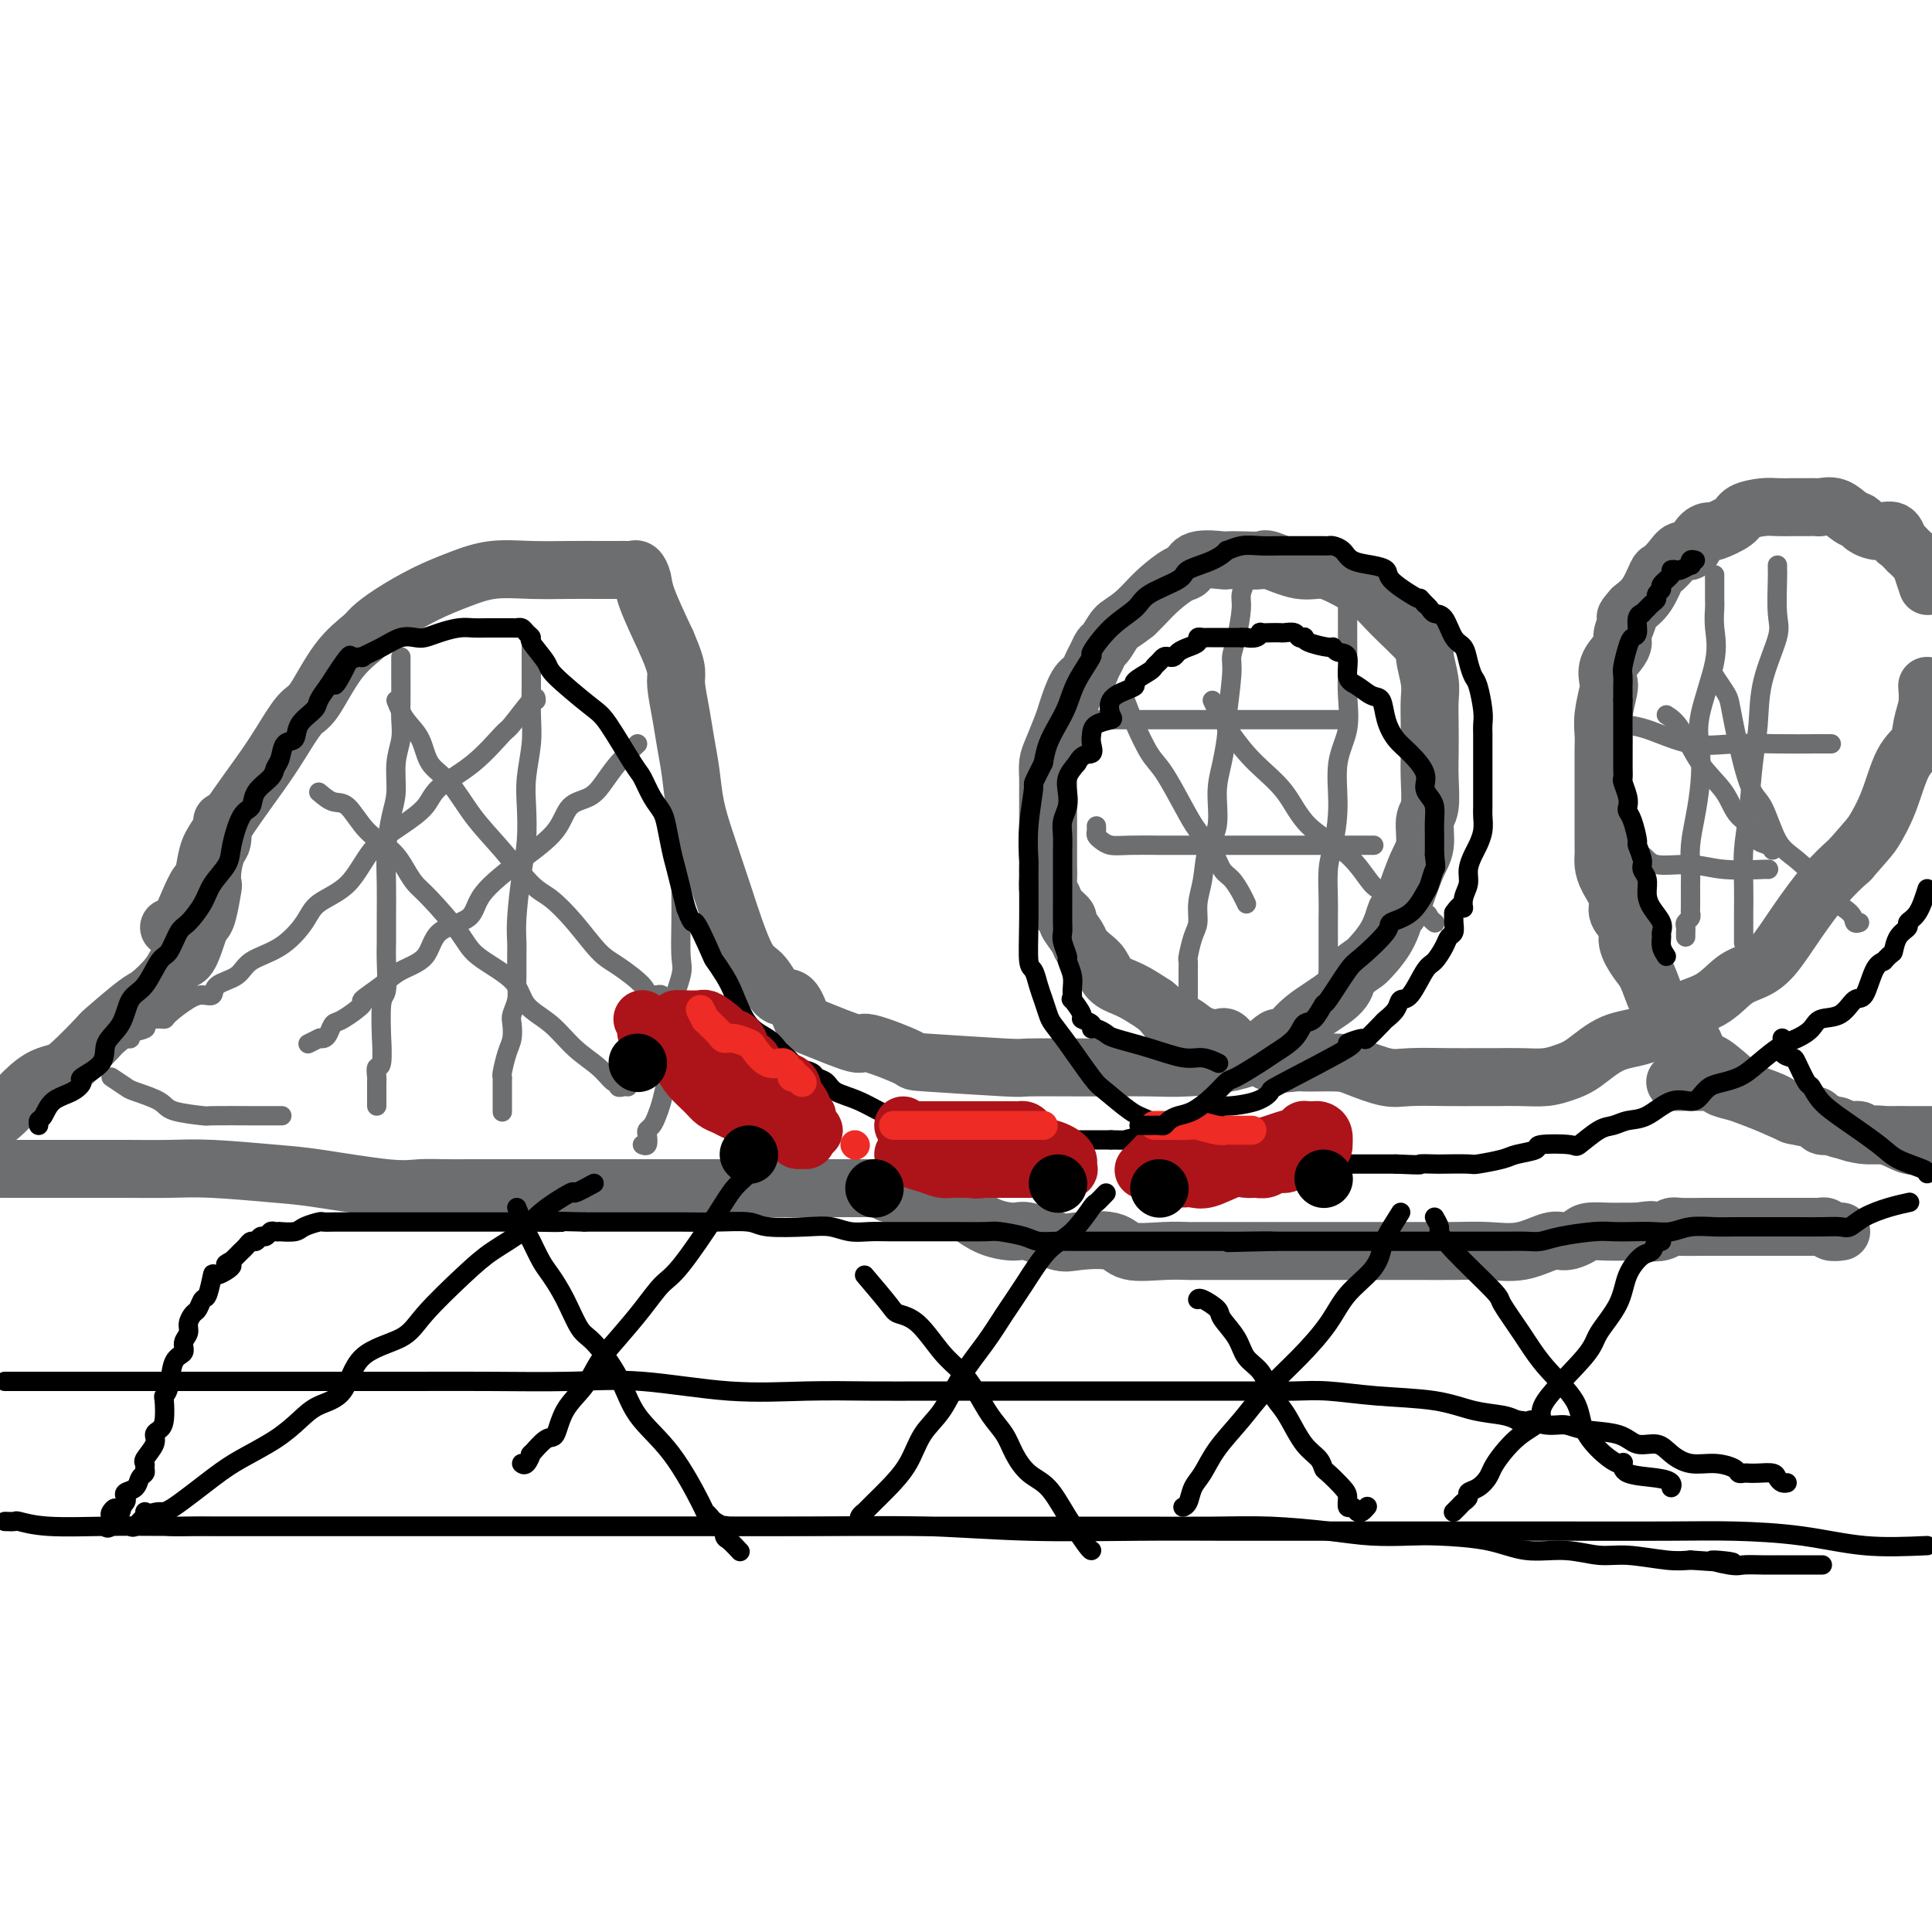
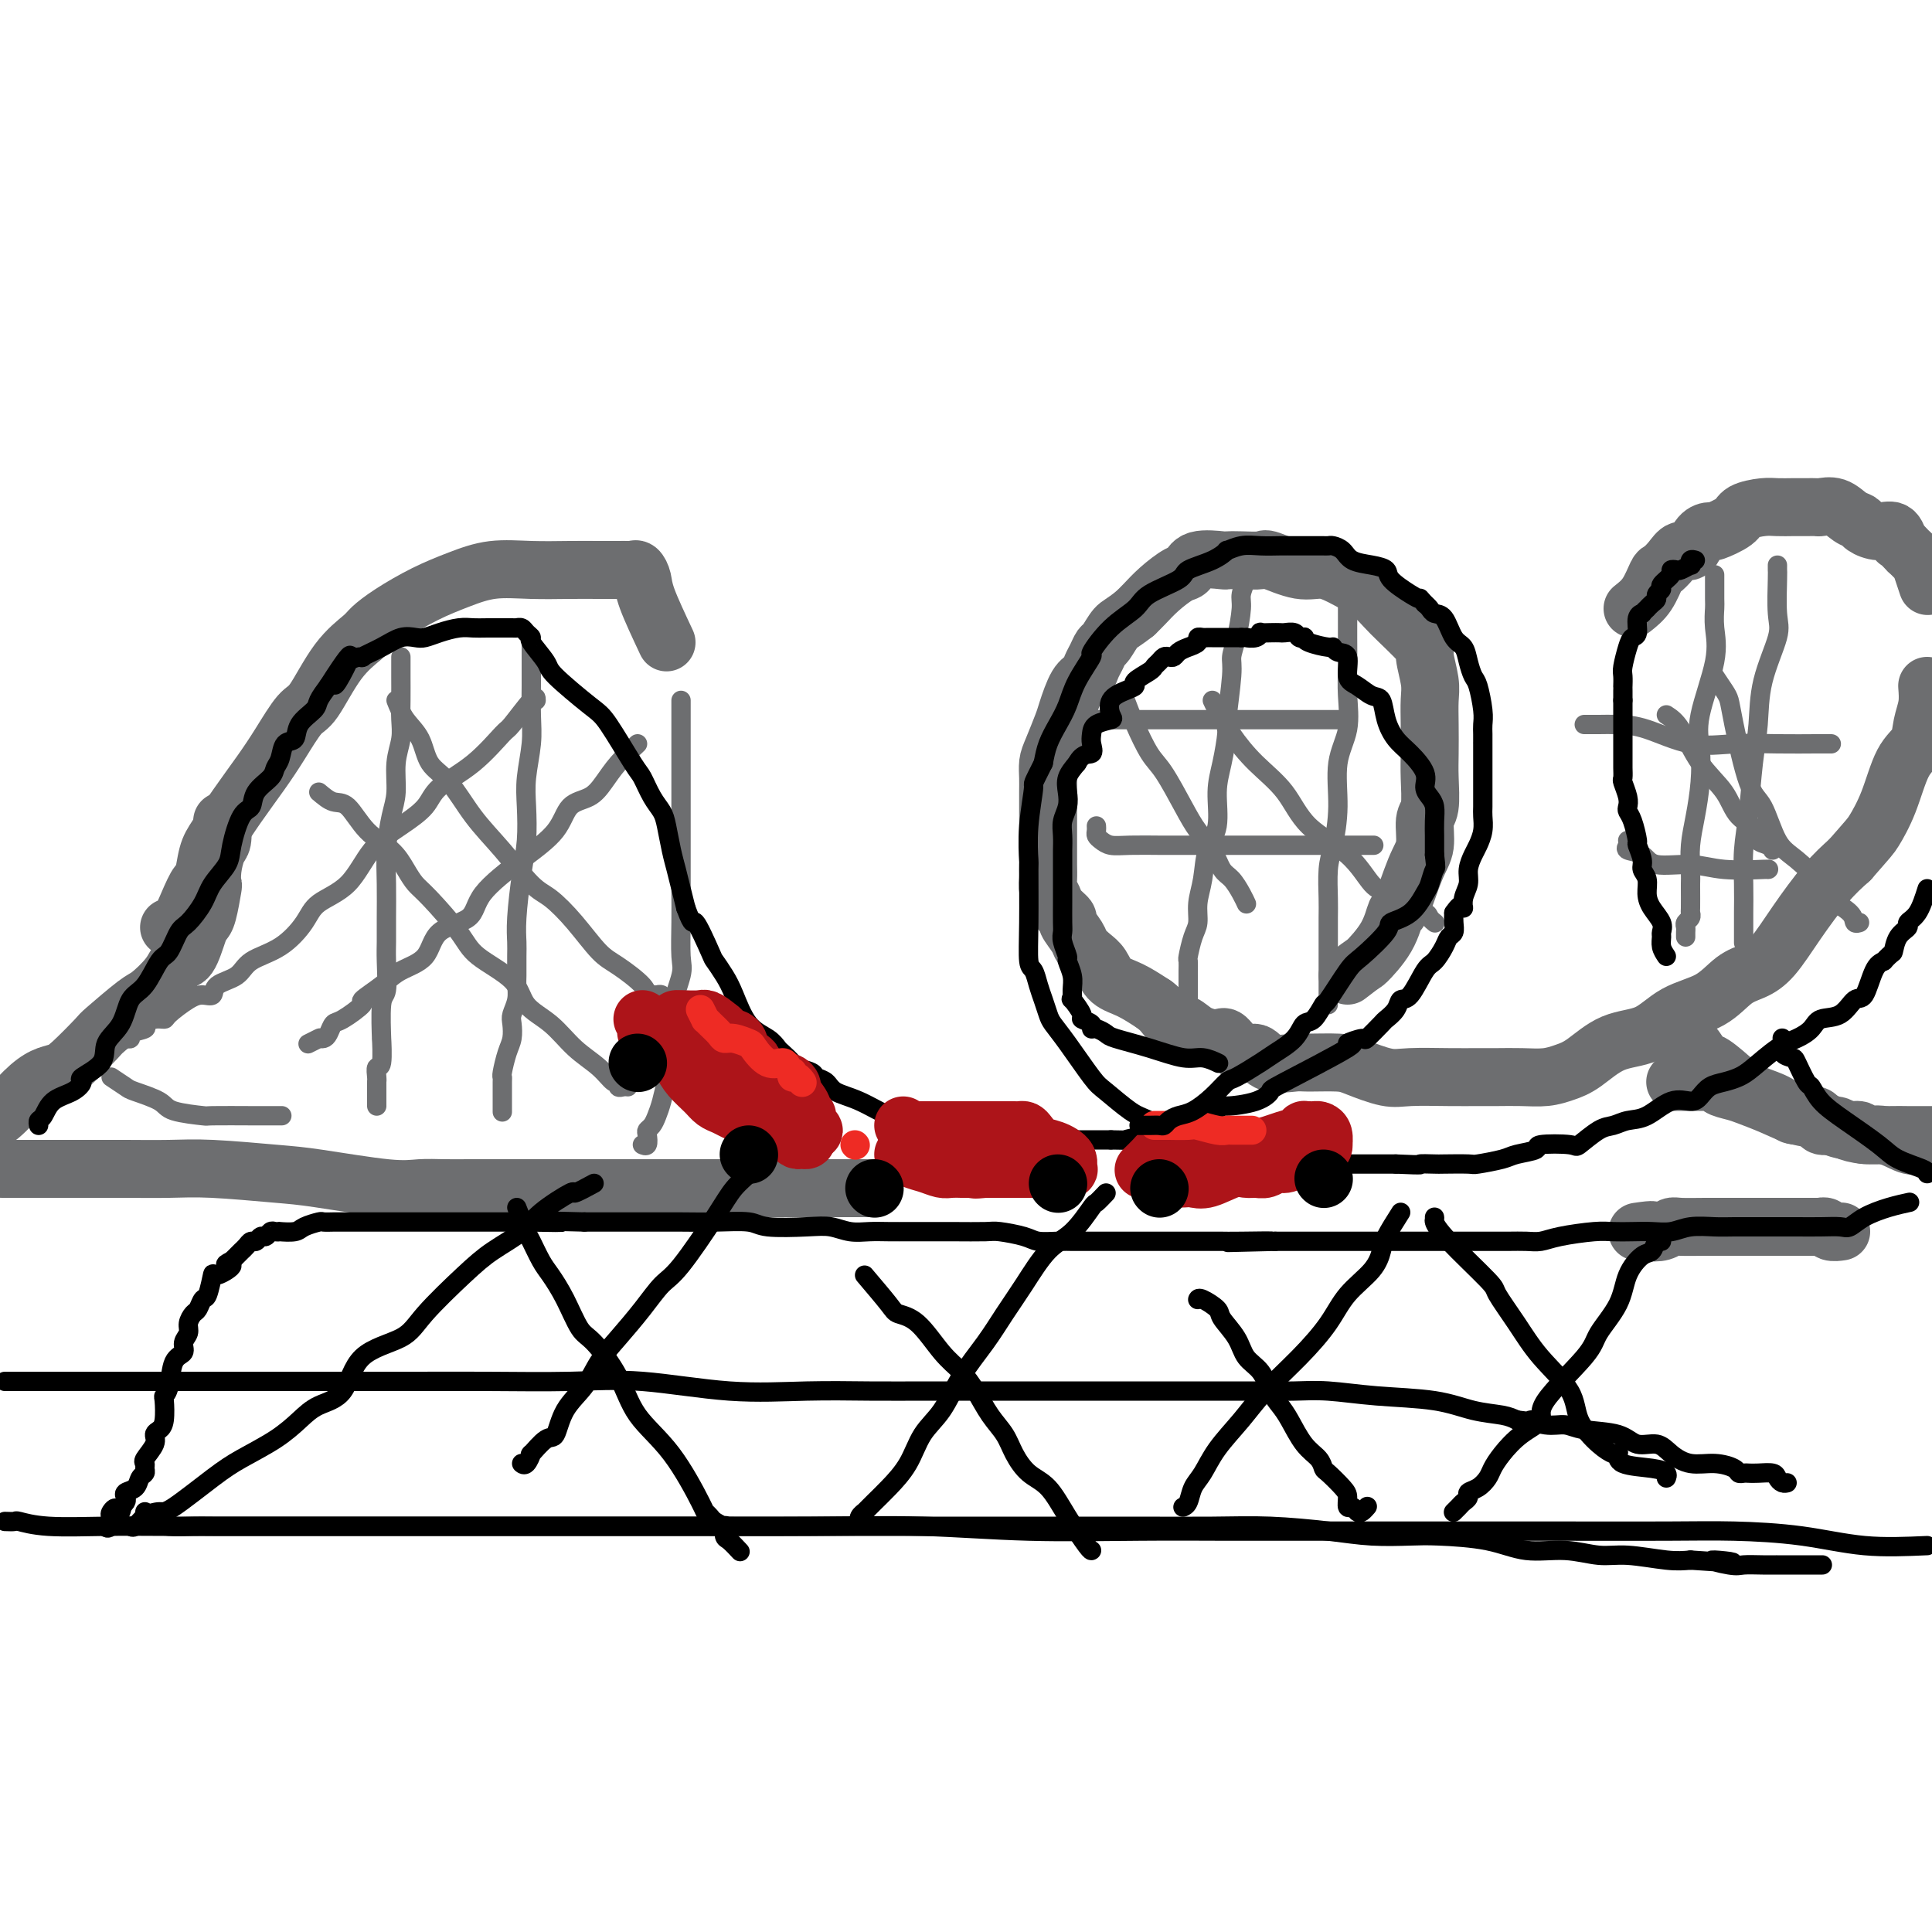
<svg xmlns="http://www.w3.org/2000/svg" viewBox="0 0 400 400" version="1.1">
  <g fill="none" stroke="rgb(109,110,112)" stroke-width="12" stroke-linecap="round" stroke-linejoin="round">
    <path d="M35,192c0.673,-0.092 1.346,-0.184 2,-1c0.654,-0.816 1.290,-2.355 2,-4c0.710,-1.645 1.493,-3.396 2,-4c0.507,-0.604 0.736,-0.061 1,-1c0.264,-0.939 0.562,-3.361 1,-5c0.438,-1.639 1.016,-2.495 2,-4c0.984,-1.505 2.372,-3.658 4,-6c1.628,-2.342 3.494,-4.874 5,-7c1.506,-2.126 2.652,-3.848 4,-6c1.348,-2.152 2.898,-4.736 4,-6c1.102,-1.264 1.755,-1.208 3,-3c1.245,-1.792 3.083,-5.431 5,-8c1.917,-2.569 3.914,-4.067 5,-5c1.086,-0.933 1.260,-1.301 2,-2c0.740,-0.699 2.046,-1.728 4,-3c1.954,-1.272 4.555,-2.786 7,-4c2.445,-1.214 4.733,-2.129 7,-3c2.267,-0.871 4.512,-1.697 7,-2c2.488,-0.303 5.220,-0.081 8,0c2.780,0.081 5.610,0.022 8,0c2.390,-0.022 4.342,-0.007 6,0c1.658,0.007 3.022,0.007 4,0c0.978,-0.007 1.569,-0.022 2,0c0.431,0.022 0.701,0.080 1,0c0.299,-0.080 0.627,-0.300 1,0c0.373,0.300 0.793,1.119 1,2c0.207,0.881 0.202,1.823 1,4c0.798,2.177 2.399,5.588 4,9" />
-     <path d="M138,133c1.549,3.574 1.921,5.010 2,6c0.079,0.990 -0.134,1.536 0,3c0.134,1.464 0.616,3.846 1,6c0.384,2.154 0.669,4.080 1,6c0.331,1.920 0.708,3.836 1,6c0.292,2.164 0.500,4.578 1,7c0.500,2.422 1.292,4.852 2,7c0.708,2.148 1.333,4.015 2,6c0.667,1.985 1.375,4.088 2,6c0.625,1.912 1.168,3.633 2,6c0.832,2.367 1.953,5.380 3,7c1.047,1.620 2.021,1.846 3,3c0.979,1.154 1.962,3.235 3,4c1.038,0.765 2.130,0.212 3,1c0.870,0.788 1.517,2.915 2,4c0.483,1.085 0.801,1.127 3,2c2.199,0.873 6.279,2.577 8,3c1.721,0.423 1.083,-0.437 3,0c1.917,0.437 6.390,2.170 8,3c1.610,0.830 0.359,0.758 4,1c3.641,0.242 12.175,0.798 16,1c3.825,0.202 2.942,0.051 5,0c2.058,-0.051 7.059,-0.001 12,0c4.941,0.001 9.823,-0.046 13,0c3.177,0.046 4.650,0.183 8,0c3.350,-0.183 8.579,-0.688 12,-2c3.421,-1.312 5.036,-3.432 6,-4c0.964,-0.568 1.279,0.415 2,0c0.721,-0.415 1.848,-2.227 4,-4c2.152,-1.773 5.329,-3.507 7,-5c1.671,-1.493 1.835,-2.747 2,-4" />
    <path d="M279,202c3.943,-3.091 3.300,-2.319 4,-3c0.700,-0.681 2.741,-2.816 4,-5c1.259,-2.184 1.734,-4.416 2,-5c0.266,-0.584 0.324,0.482 1,-1c0.676,-1.482 1.971,-5.512 3,-8c1.029,-2.488 1.792,-3.433 2,-5c0.208,-1.567 -0.140,-3.755 0,-5c0.140,-1.245 0.769,-1.547 1,-3c0.231,-1.453 0.063,-4.056 0,-6c-0.063,-1.944 -0.021,-3.228 0,-5c0.021,-1.772 0.021,-4.032 0,-6c-0.021,-1.968 -0.064,-3.643 0,-5c0.064,-1.357 0.234,-2.397 0,-4c-0.234,-1.603 -0.872,-3.770 -1,-5c-0.128,-1.230 0.255,-1.525 -1,-3c-1.255,-1.475 -4.150,-4.130 -6,-6c-1.850,-1.870 -2.657,-2.953 -4,-4c-1.343,-1.047 -3.222,-2.056 -5,-3c-1.778,-0.944 -3.455,-1.822 -5,-2c-1.545,-0.178 -2.958,0.344 -5,0c-2.042,-0.344 -4.714,-1.556 -6,-2c-1.286,-0.444 -1.185,-0.121 -2,0c-0.815,0.121 -2.547,0.040 -4,0c-1.453,-0.040 -2.628,-0.037 -3,0c-0.372,0.037 0.060,0.110 -1,0c-1.060,-0.110 -3.610,-0.402 -5,0c-1.390,0.402 -1.618,1.497 -2,2c-0.382,0.503 -0.917,0.413 -2,1c-1.083,0.587 -2.715,1.850 -4,3c-1.285,1.150 -2.224,2.186 -3,3c-0.776,0.814 -1.388,1.407 -2,2" />
    <path d="M235,127c-2.809,2.208 -3.330,2.230 -4,3c-0.670,0.770 -1.488,2.290 -2,3c-0.512,0.710 -0.717,0.610 -1,1c-0.283,0.390 -0.643,1.270 -1,2c-0.357,0.730 -0.711,1.309 -1,2c-0.289,0.691 -0.515,1.494 -1,2c-0.485,0.506 -1.230,0.715 -2,2c-0.770,1.285 -1.565,3.646 -2,5c-0.435,1.354 -0.509,1.701 -1,3c-0.491,1.299 -1.400,3.548 -2,5c-0.600,1.452 -0.893,2.106 -1,3c-0.107,0.894 -0.029,2.029 0,3c0.029,0.971 0.008,1.779 0,3c-0.008,1.221 -0.002,2.854 0,4c0.002,1.146 0.001,1.805 0,3c-0.001,1.195 -0.001,2.925 0,4c0.001,1.075 0.004,1.495 0,2c-0.004,0.505 -0.013,1.093 0,2c0.013,0.907 0.050,2.131 0,3c-0.050,0.869 -0.187,1.383 0,2c0.187,0.617 0.698,1.338 1,2c0.302,0.662 0.395,1.265 1,2c0.605,0.735 1.723,1.601 2,2c0.277,0.399 -0.287,0.332 0,1c0.287,0.668 1.426,2.070 2,3c0.574,0.930 0.582,1.389 1,2c0.418,0.611 1.247,1.374 2,2c0.753,0.626 1.429,1.116 2,2c0.571,0.884 1.038,2.161 2,3c0.962,0.839 2.418,1.240 4,2c1.582,0.760 3.291,1.880 5,3" />
    <path d="M239,208c1.923,1.419 2.229,2.468 3,3c0.771,0.532 2.005,0.547 3,1c0.995,0.453 1.751,1.345 3,2c1.249,0.655 2.993,1.073 4,1c1.007,-0.073 1.278,-0.636 2,0c0.722,0.636 1.894,2.472 3,3c1.106,0.528 2.144,-0.251 3,0c0.856,0.251 1.528,1.533 3,2c1.472,0.467 3.745,0.119 5,0c1.255,-0.119 1.494,-0.007 3,0c1.506,0.007 4.281,-0.089 6,0c1.719,0.089 2.382,0.364 4,1c1.618,0.636 4.192,1.635 6,2c1.808,0.365 2.849,0.098 5,0c2.151,-0.098 5.411,-0.025 8,0c2.589,0.025 4.506,0.004 6,0c1.494,-0.004 2.565,0.009 4,0c1.435,-0.009 3.235,-0.041 5,0c1.765,0.041 3.496,0.154 5,0c1.504,-0.154 2.780,-0.576 4,-1c1.220,-0.424 2.384,-0.850 4,-2c1.616,-1.150 3.685,-3.026 6,-4c2.315,-0.974 4.877,-1.048 7,-2c2.123,-0.952 3.806,-2.783 6,-4c2.194,-1.217 4.899,-1.820 7,-3c2.101,-1.180 3.597,-2.937 5,-4c1.403,-1.063 2.713,-1.431 4,-2c1.287,-0.569 2.551,-1.338 4,-3c1.449,-1.662 3.082,-4.217 5,-7c1.918,-2.783 4.119,-5.795 6,-8c1.881,-2.205 3.440,-3.602 5,-5" />
    <path d="M383,178c4.081,-4.669 4.284,-4.843 5,-6c0.716,-1.157 1.947,-3.299 3,-6c1.053,-2.701 1.929,-5.961 3,-8c1.071,-2.039 2.339,-2.856 3,-4c0.661,-1.144 0.716,-2.616 1,-4c0.284,-1.384 0.795,-2.681 1,-4c0.205,-1.319 0.102,-2.659 0,-4" />
    <path d="M399,121c0.100,0.297 0.201,0.593 0,0c-0.201,-0.593 -0.702,-2.076 -1,-3c-0.298,-0.924 -0.391,-1.289 -1,-2c-0.609,-0.711 -1.734,-1.767 -2,-2c-0.266,-0.233 0.327,0.359 0,0c-0.327,-0.359 -1.573,-1.668 -2,-2c-0.427,-0.332 -0.036,0.314 0,0c0.036,-0.314 -0.283,-1.589 -1,-2c-0.717,-0.411 -1.833,0.040 -3,0c-1.167,-0.040 -2.386,-0.571 -3,-1c-0.614,-0.429 -0.622,-0.756 -1,-1c-0.378,-0.244 -1.126,-0.405 -2,-1c-0.874,-0.595 -1.873,-1.623 -3,-2c-1.127,-0.377 -2.380,-0.101 -3,0c-0.620,0.101 -0.606,0.027 -1,0c-0.394,-0.027 -1.195,-0.008 -2,0c-0.805,0.008 -1.613,0.004 -2,0c-0.387,-0.004 -0.352,-0.010 -1,0c-0.648,0.010 -1.978,0.035 -3,0c-1.022,-0.035 -1.736,-0.129 -3,0c-1.264,0.129 -3.077,0.480 -4,1c-0.923,0.520 -0.957,1.209 -2,2c-1.043,0.791 -3.094,1.685 -4,2c-0.906,0.315 -0.665,0.052 -1,0c-0.335,-0.052 -1.245,0.109 -2,1c-0.755,0.891 -1.353,2.512 -2,3c-0.647,0.488 -1.341,-0.158 -2,0c-0.659,0.158 -1.281,1.120 -2,2c-0.719,0.880 -1.533,1.679 -2,2c-0.467,0.321 -0.587,0.163 -1,1c-0.413,0.837 -1.118,2.668 -2,4c-0.882,1.332 -1.941,2.166 -3,3" />
-     <path d="M338,126c-2.330,2.618 -1.153,1.663 -1,2c0.153,0.337 -0.716,1.968 -1,3c-0.284,1.032 0.016,1.467 0,2c-0.016,0.533 -0.348,1.163 -1,2c-0.652,0.837 -1.625,1.879 -2,3c-0.375,1.121 -0.153,2.319 0,3c0.153,0.681 0.237,0.843 0,2c-0.237,1.157 -0.796,3.309 -1,5c-0.204,1.691 -0.055,2.921 0,4c0.055,1.079 0.015,2.005 0,3c-0.015,0.995 -0.004,2.058 0,3c0.004,0.942 0.001,1.763 0,3c-0.001,1.237 -0.000,2.891 0,4c0.000,1.109 0.000,1.672 0,2c-0.000,0.328 -0.000,0.419 0,1c0.000,0.581 0.002,1.652 0,3c-0.002,1.348 -0.006,2.973 0,4c0.006,1.027 0.024,1.457 0,2c-0.024,0.543 -0.089,1.198 0,2c0.089,0.802 0.334,1.750 1,3c0.666,1.250 1.754,2.803 2,4c0.246,1.197 -0.348,2.037 0,3c0.348,0.963 1.640,2.050 2,3c0.360,0.950 -0.213,1.763 0,3c0.213,1.237 1.211,2.897 2,4c0.789,1.103 1.371,1.650 2,3c0.629,1.350 1.307,3.503 2,5c0.693,1.497 1.402,2.340 2,3c0.598,0.660 1.084,1.139 2,2c0.916,0.861 2.262,2.103 3,3c0.738,0.897 0.869,1.448 1,2" />
    <path d="M351,217c2.649,3.943 2.272,2.800 3,3c0.728,0.200 2.563,1.743 4,3c1.437,1.257 2.477,2.230 4,3c1.523,0.770 3.530,1.338 5,2c1.470,0.662 2.404,1.416 3,2c0.596,0.584 0.854,0.996 2,1c1.146,0.004 3.180,-0.402 4,0c0.820,0.402 0.427,1.610 1,2c0.573,0.390 2.111,-0.039 3,0c0.889,0.039 1.129,0.546 2,1c0.871,0.454 2.371,0.854 4,1c1.629,0.146 3.385,0.039 5,0c1.615,-0.039 3.089,-0.011 4,0c0.911,0.011 1.260,0.003 2,0c0.740,-0.003 1.870,-0.002 3,0" />
    <path d="M397,237c0.106,-0.063 0.213,-0.126 0,0c-0.213,0.126 -0.745,0.441 -2,0c-1.255,-0.441 -3.233,-1.638 -5,-2c-1.767,-0.362 -3.325,0.110 -4,0c-0.675,-0.110 -0.469,-0.802 -1,-1c-0.531,-0.198 -1.799,0.099 -3,0c-1.201,-0.099 -2.335,-0.594 -3,-1c-0.665,-0.406 -0.862,-0.725 -2,-1c-1.138,-0.275 -3.217,-0.507 -5,-1c-1.783,-0.493 -3.272,-1.246 -5,-2c-1.728,-0.754 -3.696,-1.508 -5,-2c-1.304,-0.492 -1.942,-0.720 -3,-1c-1.058,-0.280 -2.534,-0.611 -3,-1c-0.466,-0.389 0.078,-0.836 0,-1c-0.078,-0.164 -0.780,-0.044 -1,0c-0.220,0.044 0.041,0.012 0,0c-0.041,-0.012 -0.382,-0.003 -1,0c-0.618,0.003 -1.511,0.001 -2,0c-0.489,-0.001 -0.574,-0.000 -1,0c-0.426,0.000 -1.191,0.000 -2,0c-0.809,-0.000 -1.660,-0.000 -2,0c-0.340,0.000 -0.170,0.000 0,0" />
    <path d="M46,170c0.083,1.561 0.167,3.121 0,4c-0.167,0.879 -0.583,1.076 -1,2c-0.417,0.924 -0.833,2.576 -1,4c-0.167,1.424 -0.086,2.619 0,3c0.086,0.381 0.175,-0.051 0,1c-0.175,1.051 -0.614,3.586 -1,5c-0.386,1.414 -0.720,1.707 -1,2c-0.280,0.293 -0.505,0.587 -1,2c-0.495,1.413 -1.259,3.947 -2,5c-0.741,1.053 -1.460,0.626 -2,1c-0.540,0.374 -0.900,1.549 -2,3c-1.100,1.451 -2.938,3.176 -4,4c-1.062,0.824 -1.348,0.746 -3,2c-1.652,1.254 -4.672,3.841 -6,5c-1.328,1.159 -0.966,0.892 -2,2c-1.034,1.108 -3.466,3.592 -5,5c-1.534,1.408 -2.171,1.739 -3,2c-0.829,0.261 -1.851,0.451 -3,1c-1.149,0.549 -2.425,1.455 -4,3c-1.575,1.545 -3.450,3.727 -5,5c-1.550,1.273 -2.775,1.636 -4,2" />
    <path d="M1,242c-0.508,0.000 -1.016,0.000 0,0c1.016,-0.000 3.555,-0.000 5,0c1.445,0.000 1.795,0.000 3,0c1.205,-0.000 3.266,-0.001 5,0c1.734,0.001 3.141,0.004 5,0c1.859,-0.004 4.168,-0.013 7,0c2.832,0.013 6.185,0.050 9,0c2.815,-0.050 5.091,-0.185 9,0c3.909,0.185 9.450,0.691 13,1c3.550,0.309 5.108,0.423 9,1c3.892,0.577 10.116,1.619 14,2c3.884,0.381 5.427,0.102 7,0c1.573,-0.102 3.176,-0.027 5,0c1.824,0.027 3.869,0.007 5,0c1.131,-0.007 1.350,-0.002 2,0c0.650,0.002 1.733,0.001 3,0c1.267,-0.001 2.720,-0.000 4,0c1.280,0.000 2.388,0.000 4,0c1.612,-0.000 3.727,-0.000 6,0c2.273,0.000 4.703,0.000 7,0c2.297,-0.000 4.460,-0.000 6,0c1.540,0.000 2.458,0.000 4,0c1.542,-0.000 3.707,-0.000 5,0c1.293,0.000 1.712,0.000 3,0c1.288,-0.000 3.444,-0.000 5,0c1.556,0.000 2.510,0.000 4,0c1.490,-0.000 3.515,-0.000 5,0c1.485,0.000 2.429,0.000 4,0c1.571,-0.000 3.769,-0.000 6,0c2.231,0.000 4.495,0.000 7,0c2.505,-0.000 5.253,-0.000 8,0" />
-     <path d="M180,246c28.800,0.822 11.300,0.876 6,1c-5.300,0.124 1.601,0.318 6,1c4.399,0.682 6.295,1.850 8,3c1.705,1.150 3.218,2.280 5,3c1.782,0.720 3.832,1.028 5,1c1.168,-0.028 1.453,-0.392 3,0c1.547,0.392 4.355,1.541 6,2c1.645,0.459 2.127,0.228 4,0c1.873,-0.228 5.138,-0.453 7,0c1.862,0.453 2.322,1.586 4,2c1.678,0.414 4.575,0.111 7,0c2.425,-0.111 4.377,-0.030 5,0c0.623,0.030 -0.084,0.008 2,0c2.084,-0.008 6.959,-0.002 10,0c3.041,0.002 4.248,0.001 6,0c1.752,-0.001 4.049,-0.000 6,0c1.951,0.000 3.555,-0.000 5,0c1.445,0.000 2.730,0.000 4,0c1.270,-0.000 2.525,-0.001 4,0c1.475,0.001 3.169,0.002 5,0c1.831,-0.002 3.800,-0.008 6,0c2.200,0.008 4.633,0.031 7,0c2.367,-0.031 4.669,-0.116 7,0c2.331,0.116 4.692,0.434 7,0c2.308,-0.434 4.565,-1.619 6,-2c1.435,-0.381 2.050,0.041 3,0c0.950,-0.041 2.235,-0.547 3,-1c0.765,-0.453 1.009,-0.853 2,-1c0.991,-0.147 2.728,-0.039 4,0c1.272,0.039 2.078,0.011 3,0c0.922,-0.011 1.961,-0.006 3,0" />
    <path d="M339,255c4.299,-0.635 3.047,-0.223 3,0c-0.047,0.223 1.110,0.256 2,0c0.890,-0.256 1.511,-0.801 2,-1c0.489,-0.199 0.844,-0.053 2,0c1.156,0.053 3.111,0.014 5,0c1.889,-0.014 3.711,-0.004 5,0c1.289,0.004 2.045,0.001 3,0c0.955,-0.001 2.107,-0.000 3,0c0.893,0.000 1.526,0.000 2,0c0.474,-0.000 0.790,-0.000 1,0c0.210,0.000 0.314,0.000 1,0c0.686,-0.000 1.952,-0.001 3,0c1.048,0.001 1.876,0.004 3,0c1.124,-0.004 2.543,-0.015 3,0c0.457,0.015 -0.049,0.057 0,0c0.049,-0.057 0.652,-0.211 1,0c0.348,0.211 0.440,0.788 1,1c0.560,0.212 1.589,0.061 2,0c0.411,-0.061 0.206,-0.030 0,0" />
  </g>
  <g fill="none" stroke="rgb(109,110,112)" stroke-width="4" stroke-linecap="round" stroke-linejoin="round">
    <path d="M83,136c0.001,0.745 0.001,1.489 0,2c-0.001,0.511 -0.004,0.788 0,2c0.004,1.212 0.016,3.359 0,5c-0.016,1.641 -0.060,2.775 0,4c0.060,1.225 0.222,2.542 0,4c-0.222,1.458 -0.830,3.059 -1,5c-0.170,1.941 0.098,4.223 0,6c-0.098,1.777 -0.562,3.049 -1,5c-0.438,1.951 -0.850,4.581 -1,7c-0.150,2.419 -0.039,4.628 0,7c0.039,2.372 0.007,4.909 0,7c-0.007,2.091 0.012,3.737 0,5c-0.012,1.263 -0.056,2.144 0,4c0.056,1.856 0.212,4.687 0,6c-0.212,1.313 -0.793,1.106 -1,3c-0.207,1.894 -0.041,5.887 0,7c0.041,1.113 -0.041,-0.654 0,0c0.041,0.654 0.207,3.729 0,5c-0.207,1.271 -0.788,0.738 -1,1c-0.212,0.262 -0.057,1.318 0,2c0.057,0.682 0.015,0.991 0,1c-0.015,0.009 -0.004,-0.281 0,0c0.004,0.281 0.001,1.133 0,2c-0.001,0.867 -0.000,1.748 0,2c0.000,0.252 0.000,-0.124 0,0c-0.000,0.124 -0.000,0.750 0,1c0.000,0.250 0.000,0.125 0,0" />
    <path d="M110,133c-0.000,0.455 -0.000,0.911 0,1c0.000,0.089 0.001,-0.187 0,1c-0.001,1.187 -0.004,3.839 0,5c0.004,1.161 0.015,0.832 0,2c-0.015,1.168 -0.056,3.833 0,6c0.056,2.167 0.208,3.835 0,6c-0.208,2.165 -0.778,4.826 -1,7c-0.222,2.174 -0.098,3.860 0,6c0.098,2.140 0.170,4.735 0,7c-0.170,2.265 -0.581,4.200 -1,7c-0.419,2.800 -0.844,6.464 -1,9c-0.156,2.536 -0.041,3.942 0,5c0.041,1.058 0.007,1.768 0,3c-0.007,1.232 0.012,2.987 0,4c-0.012,1.013 -0.055,1.286 0,2c0.055,0.714 0.208,1.869 0,3c-0.208,1.131 -0.778,2.236 -1,3c-0.222,0.764 -0.098,1.185 0,2c0.098,0.815 0.170,2.023 0,3c-0.170,0.977 -0.581,1.722 -1,3c-0.419,1.278 -0.844,3.089 -1,4c-0.156,0.911 -0.042,0.922 0,1c0.042,0.078 0.011,0.225 0,1c-0.011,0.775 -0.003,2.180 0,3c0.003,0.820 0.001,1.055 0,1c-0.001,-0.055 -0.000,-0.399 0,0c0.000,0.399 0.000,1.543 0,2c-0.000,0.457 -0.000,0.229 0,0" />
    <path d="M141,145c-0.000,1.423 -0.000,2.846 0,4c0.000,1.154 0.000,2.040 0,3c-0.000,0.960 -0.000,1.995 0,3c0.000,1.005 0.000,1.979 0,3c-0.000,1.021 -0.000,2.088 0,4c0.000,1.912 0.000,4.668 0,7c-0.000,2.332 -0.001,4.239 0,6c0.001,1.761 0.002,3.378 0,5c-0.002,1.622 -0.008,3.251 0,5c0.008,1.749 0.030,3.618 0,6c-0.030,2.382 -0.112,5.277 0,7c0.112,1.723 0.419,2.273 0,4c-0.419,1.727 -1.565,4.629 -2,7c-0.435,2.371 -0.158,4.210 0,6c0.158,1.790 0.197,3.530 0,5c-0.197,1.470 -0.631,2.670 -1,4c-0.369,1.330 -0.674,2.789 -1,4c-0.326,1.211 -0.675,2.174 -1,3c-0.325,0.826 -0.627,1.514 -1,2c-0.373,0.486 -0.818,0.771 -1,1c-0.182,0.229 -0.100,0.402 0,1c0.100,0.598 0.219,1.623 0,2c-0.219,0.377 -0.777,0.108 -1,0c-0.223,-0.108 -0.112,-0.054 0,0" />
    <path d="M258,119c0.119,0.133 0.238,0.266 0,1c-0.238,0.734 -0.833,2.070 -1,3c-0.167,0.930 0.095,1.455 0,3c-0.095,1.545 -0.547,4.112 -1,6c-0.453,1.888 -0.909,3.099 -1,4c-0.091,0.901 0.182,1.494 0,4c-0.182,2.506 -0.817,6.925 -1,9c-0.183,2.075 0.088,1.806 0,3c-0.088,1.194 -0.534,3.851 -1,6c-0.466,2.149 -0.952,3.789 -1,6c-0.048,2.211 0.342,4.994 0,7c-0.342,2.006 -1.415,3.235 -2,5c-0.585,1.765 -0.682,4.067 -1,6c-0.318,1.933 -0.856,3.497 -1,5c-0.144,1.503 0.105,2.946 0,4c-0.105,1.054 -0.564,1.720 -1,3c-0.436,1.280 -0.849,3.173 -1,4c-0.151,0.827 -0.040,0.588 0,1c0.040,0.412 0.011,1.476 0,2c-0.011,0.524 -0.003,0.506 0,1c0.003,0.494 0.001,1.498 0,2c-0.001,0.502 -0.000,0.502 0,1c0.000,0.498 0.000,1.492 0,2c-0.000,0.508 -0.000,0.528 0,1c0.000,0.472 0.000,1.396 0,2c-0.000,0.604 -0.000,0.887 0,1c0.000,0.113 0.000,0.057 0,0" />
    <path d="M279,123c-0.000,0.444 -0.001,0.889 0,2c0.001,1.111 0.002,2.890 0,4c-0.002,1.110 -0.008,1.553 0,3c0.008,1.447 0.031,3.899 0,6c-0.031,2.101 -0.116,3.850 0,6c0.116,2.150 0.434,4.701 0,7c-0.434,2.299 -1.619,4.345 -2,7c-0.381,2.655 0.041,5.919 0,9c-0.041,3.081 -0.547,5.979 -1,8c-0.453,2.021 -0.853,3.164 -1,5c-0.147,1.836 -0.039,4.363 0,6c0.039,1.637 0.011,2.383 0,4c-0.011,1.617 -0.003,4.107 0,6c0.003,1.893 0.001,3.191 0,4c-0.001,0.809 -0.000,1.130 0,2c0.000,0.870 0.000,2.289 0,3c-0.000,0.711 -0.000,0.713 0,1c0.000,0.287 0.000,0.861 0,1c-0.000,0.139 -0.000,-0.155 0,0c0.000,0.155 0.000,0.759 0,1c-0.000,0.241 -0.000,0.121 0,0" />
    <path d="M355,119c-0.007,1.972 -0.013,3.944 0,5c0.013,1.056 0.046,1.196 0,2c-0.046,0.804 -0.169,2.271 0,4c0.169,1.729 0.631,3.721 0,7c-0.631,3.279 -2.355,7.846 -3,11c-0.645,3.154 -0.211,4.896 0,7c0.211,2.104 0.200,4.571 0,7c-0.200,2.429 -0.590,4.819 -1,7c-0.410,2.181 -0.842,4.154 -1,6c-0.158,1.846 -0.043,3.566 0,5c0.043,1.434 0.012,2.583 0,3c-0.012,0.417 -0.007,0.100 0,1c0.007,0.900 0.016,3.015 0,4c-0.016,0.985 -0.057,0.841 0,1c0.057,0.159 0.211,0.621 0,1c-0.211,0.379 -0.789,0.676 -1,1c-0.211,0.324 -0.057,0.674 0,1c0.057,0.326 0.015,0.626 0,1c-0.015,0.374 -0.004,0.821 0,1c0.004,0.179 0.002,0.089 0,0" />
    <path d="M368,117c-0.006,0.383 -0.012,0.766 0,1c0.012,0.234 0.043,0.318 0,2c-0.043,1.682 -0.158,4.962 0,7c0.158,2.038 0.590,2.832 0,5c-0.590,2.168 -2.200,5.708 -3,9c-0.800,3.292 -0.789,6.335 -1,9c-0.211,2.665 -0.645,4.950 -1,8c-0.355,3.050 -0.631,6.863 -1,10c-0.369,3.137 -0.831,5.599 -1,8c-0.169,2.401 -0.045,4.742 0,7c0.045,2.258 0.012,4.434 0,6c-0.012,1.566 -0.003,2.523 0,3c0.003,0.477 0.001,0.475 0,1c-0.001,0.525 -0.000,1.579 0,2c0.000,0.421 0.000,0.211 0,0" />
    <path d="M226,149c0.086,0.000 0.172,0.000 1,0c0.828,0.000 2.396,0.000 3,0c0.604,0.000 0.242,0.000 1,0c0.758,0.000 2.635,0.000 4,0c1.365,0.000 2.217,0.000 4,0c1.783,0.000 4.496,0.000 7,0c2.504,0.000 4.799,0.000 6,0c1.201,0.000 1.307,0.000 2,0c0.693,-0.000 1.971,0.000 3,0c1.029,0.000 1.808,0.000 3,0c1.192,0.000 2.798,0.000 4,0c1.202,0.000 1.999,0.000 3,0c1.001,-0.000 2.204,0.000 3,0c0.796,0.000 1.184,0.000 2,0c0.816,0.000 2.061,-0.000 3,0c0.939,0.000 1.571,-0.000 2,0c0.429,0.000 0.654,-0.000 1,0c0.346,0.000 0.813,0.000 1,0c0.187,0.000 0.093,0.000 0,0" />
    <path d="M227,171c0.020,0.332 0.039,0.663 0,1c-0.039,0.337 -0.137,0.679 0,1c0.137,0.321 0.510,0.622 1,1c0.490,0.378 1.096,0.833 2,1c0.904,0.167 2.106,0.045 4,0c1.894,-0.045 4.480,-0.012 6,0c1.520,0.012 1.972,0.003 4,0c2.028,-0.003 5.630,-0.001 9,0c3.370,0.001 6.507,0.000 10,0c3.493,-0.000 7.342,-0.000 10,0c2.658,0.000 4.125,0.000 6,0c1.875,-0.000 4.159,-0.000 5,0c0.841,0.000 0.240,0.000 0,0c-0.240,-0.000 -0.120,-0.000 0,0" />
    <path d="M328,150c0.284,-0.002 0.568,-0.003 1,0c0.432,0.003 1.011,0.011 2,0c0.989,-0.011 2.389,-0.041 4,0c1.611,0.041 3.432,0.155 6,1c2.568,0.845 5.883,2.423 9,3c3.117,0.577 6.037,0.155 9,0c2.963,-0.155 5.969,-0.041 9,0c3.031,0.041 6.085,0.011 8,0c1.915,-0.011 2.690,-0.003 3,0c0.310,0.003 0.155,0.002 0,0" />
    <path d="M337,174c0.079,0.323 0.158,0.646 0,1c-0.158,0.354 -0.553,0.740 0,1c0.553,0.260 2.054,0.395 3,1c0.946,0.605 1.336,1.679 3,2c1.664,0.321 4.603,-0.110 7,0c2.397,0.110 4.251,0.761 7,1c2.749,0.239 6.394,0.064 8,0c1.606,-0.064 1.173,-0.018 1,0c-0.173,0.018 -0.087,0.009 0,0" />
    <path d="M66,164c1.015,0.858 2.029,1.717 3,2c0.971,0.283 1.898,-0.009 3,1c1.102,1.009 2.378,3.319 4,5c1.622,1.681 3.590,2.732 5,4c1.410,1.268 2.263,2.754 3,4c0.737,1.246 1.356,2.254 2,3c0.644,0.746 1.311,1.231 3,3c1.689,1.769 4.401,4.821 6,7c1.599,2.179 2.085,3.486 4,5c1.915,1.514 5.257,3.237 7,5c1.743,1.763 1.885,3.566 3,5c1.115,1.434 3.203,2.499 5,4c1.797,1.501 3.304,3.439 5,5c1.696,1.561 3.582,2.744 5,4c1.418,1.256 2.370,2.585 3,3c0.630,0.415 0.940,-0.085 1,0c0.060,0.085 -0.128,0.755 0,1c0.128,0.245 0.573,0.066 1,0c0.427,-0.066 0.836,-0.019 1,0c0.164,0.019 0.082,0.009 0,0" />
    <path d="M82,145c0.542,1.369 1.084,2.738 2,4c0.916,1.262 2.207,2.417 3,4c0.793,1.583 1.090,3.593 2,5c0.910,1.407 2.433,2.209 4,4c1.567,1.791 3.177,4.570 5,7c1.823,2.430 3.860,4.510 6,7c2.140,2.490 4.384,5.389 6,7c1.616,1.611 2.605,1.933 4,3c1.395,1.067 3.196,2.878 5,5c1.804,2.122 3.611,4.554 5,6c1.389,1.446 2.361,1.904 4,3c1.639,1.096 3.944,2.829 5,4c1.056,1.171 0.861,1.782 1,2c0.139,0.218 0.612,0.045 1,0c0.388,-0.045 0.692,0.040 1,0c0.308,-0.040 0.621,-0.203 1,0c0.379,0.203 0.822,0.772 1,1c0.178,0.228 0.089,0.114 0,0" />
    <path d="M132,154c-1.413,1.321 -2.826,2.641 -4,4c-1.174,1.359 -2.109,2.755 -3,4c-0.891,1.245 -1.738,2.338 -3,3c-1.262,0.662 -2.939,0.895 -4,2c-1.061,1.105 -1.506,3.084 -3,5c-1.494,1.916 -4.036,3.770 -7,6c-2.964,2.230 -6.351,4.838 -8,7c-1.649,2.162 -1.559,3.880 -3,5c-1.441,1.120 -4.412,1.642 -6,3c-1.588,1.358 -1.791,3.552 -3,5c-1.209,1.448 -3.423,2.150 -5,3c-1.577,0.850 -2.517,1.848 -4,3c-1.483,1.152 -3.511,2.459 -4,3c-0.489,0.541 0.560,0.317 0,1c-0.560,0.683 -2.728,2.274 -4,3c-1.272,0.726 -1.648,0.587 -2,1c-0.352,0.413 -0.681,1.378 -1,2c-0.319,0.622 -0.629,0.903 -1,1c-0.371,0.097 -0.804,0.012 -1,0c-0.196,-0.012 -0.156,0.048 0,0c0.156,-0.048 0.427,-0.205 0,0c-0.427,0.205 -1.550,0.773 -2,1c-0.450,0.227 -0.225,0.114 0,0" />
    <path d="M111,145c0.004,-0.545 0.009,-1.091 -1,0c-1.009,1.091 -3.031,3.817 -4,5c-0.969,1.183 -0.886,0.822 -2,2c-1.114,1.178 -3.424,3.894 -6,6c-2.576,2.106 -5.418,3.603 -7,5c-1.582,1.397 -1.905,2.694 -3,4c-1.095,1.306 -2.963,2.620 -5,4c-2.037,1.380 -4.244,2.828 -6,5c-1.756,2.172 -3.062,5.070 -5,7c-1.938,1.930 -4.509,2.891 -6,4c-1.491,1.109 -1.903,2.366 -3,4c-1.097,1.634 -2.881,3.647 -5,5c-2.119,1.353 -4.573,2.047 -6,3c-1.427,0.953 -1.826,2.165 -3,3c-1.174,0.835 -3.124,1.292 -4,2c-0.876,0.708 -0.678,1.668 -1,2c-0.322,0.332 -1.163,0.036 -2,0c-0.837,-0.036 -1.668,0.190 -3,1c-1.332,0.810 -3.163,2.206 -4,3c-0.837,0.794 -0.681,0.986 -1,1c-0.319,0.014 -1.114,-0.150 -2,0c-0.886,0.150 -1.863,0.615 -2,1c-0.137,0.385 0.565,0.692 0,1c-0.565,0.308 -2.399,0.619 -3,1c-0.601,0.381 0.030,0.833 0,1c-0.030,0.167 -0.723,0.048 -1,0c-0.277,-0.048 -0.139,-0.024 0,0" />
    <path d="M23,223c1.182,0.779 2.364,1.557 3,2c0.636,0.443 0.727,0.549 2,1c1.273,0.451 3.728,1.245 5,2c1.272,0.755 1.361,1.470 3,2c1.639,0.530 4.829,0.874 6,1c1.171,0.126 0.325,0.034 2,0c1.675,-0.034 5.872,-0.009 8,0c2.128,0.009 2.188,0.002 3,0c0.812,-0.002 2.375,-0.001 3,0c0.625,0.001 0.313,0.000 0,0" />
    <path d="M233,145c0.569,1.507 1.138,3.015 2,5c0.862,1.985 2.016,4.449 3,6c0.984,1.551 1.797,2.191 3,4c1.203,1.809 2.798,4.787 4,7c1.202,2.213 2.013,3.660 3,5c0.987,1.340 2.149,2.573 3,4c0.851,1.427 1.391,3.048 2,4c0.609,0.952 1.287,1.235 2,2c0.713,0.765 1.461,2.014 2,3c0.539,0.986 0.868,1.710 1,2c0.132,0.290 0.066,0.145 0,0" />
    <path d="M251,145c0.193,0.425 0.386,0.850 1,2c0.614,1.150 1.651,3.025 3,5c1.349,1.975 3.012,4.049 5,6c1.988,1.951 4.303,3.778 6,6c1.697,2.222 2.776,4.840 5,7c2.224,2.160 5.592,3.861 8,6c2.408,2.139 3.857,4.716 5,6c1.143,1.284 1.980,1.275 3,2c1.020,0.725 2.225,2.184 3,3c0.775,0.816 1.122,0.989 2,1c0.878,0.011 2.287,-0.141 3,0c0.713,0.141 0.730,0.577 1,1c0.270,0.423 0.791,0.835 1,1c0.209,0.165 0.104,0.082 0,0" />
    <path d="M345,148c0.951,0.622 1.903,1.244 3,3c1.097,1.756 2.341,4.645 4,7c1.659,2.355 3.733,4.175 5,6c1.267,1.825 1.727,3.656 3,5c1.273,1.344 3.361,2.203 4,3c0.639,0.797 -0.169,1.533 0,2c0.169,0.467 1.315,0.664 2,1c0.685,0.336 0.910,0.810 1,1c0.090,0.190 0.045,0.095 0,0" />
    <path d="M355,140c0.743,1.103 1.486,2.206 2,3c0.514,0.794 0.797,1.280 1,2c0.203,0.720 0.324,1.674 1,5c0.676,3.326 1.908,9.023 3,12c1.092,2.977 2.044,3.234 3,5c0.956,1.766 1.917,5.043 3,7c1.083,1.957 2.289,2.595 4,4c1.711,1.405 3.926,3.578 5,5c1.074,1.422 1.006,2.094 2,3c0.994,0.906 3.050,2.047 4,3c0.950,0.953 0.794,1.718 1,2c0.206,0.282 0.773,0.081 1,0c0.227,-0.081 0.113,-0.040 0,0" />
  </g>
  <g fill="none" stroke="rgb(0,0,0)" stroke-width="4" stroke-linecap="round" stroke-linejoin="round">
    <path d="M8,233c-0.080,-0.388 -0.160,-0.777 0,-1c0.160,-0.223 0.561,-0.282 1,-1c0.439,-0.718 0.917,-2.095 2,-3c1.083,-0.905 2.771,-1.337 4,-2c1.229,-0.663 2.000,-1.558 2,-2c0.000,-0.442 -0.769,-0.433 0,-1c0.769,-0.567 3.076,-1.710 4,-3c0.924,-1.290 0.464,-2.728 1,-4c0.536,-1.272 2.069,-2.379 3,-4c0.931,-1.621 1.261,-3.755 2,-5c0.739,-1.245 1.888,-1.602 3,-3c1.112,-1.398 2.189,-3.837 3,-5c0.811,-1.163 1.357,-1.052 2,-2c0.643,-0.948 1.384,-2.956 2,-4c0.616,-1.044 1.106,-1.122 2,-2c0.894,-0.878 2.193,-2.554 3,-4c0.807,-1.446 1.124,-2.662 2,-4c0.876,-1.338 2.313,-2.798 3,-4c0.687,-1.202 0.625,-2.146 1,-4c0.375,-1.854 1.185,-4.619 2,-6c0.815,-1.381 1.633,-1.380 2,-2c0.367,-0.620 0.282,-1.862 1,-3c0.718,-1.138 2.238,-2.173 3,-3c0.762,-0.827 0.765,-1.446 1,-2c0.235,-0.554 0.701,-1.044 1,-2c0.299,-0.956 0.433,-2.377 1,-3c0.567,-0.623 1.569,-0.449 2,-1c0.431,-0.551 0.291,-1.828 1,-3c0.709,-1.172 2.268,-2.239 3,-3c0.732,-0.761 0.638,-1.218 1,-2c0.362,-0.782 1.181,-1.891 2,-3" />
    <path d="M68,142c7.732,-12.145 3.562,-3.509 2,-1c-1.562,2.509 -0.515,-1.111 1,-3c1.515,-1.889 3.498,-2.047 4,-2c0.502,0.047 -0.477,0.301 0,0c0.477,-0.301 2.409,-1.155 4,-2c1.591,-0.845 2.842,-1.680 4,-2c1.158,-0.320 2.225,-0.124 3,0c0.775,0.124 1.258,0.177 2,0c0.742,-0.177 1.744,-0.583 3,-1c1.256,-0.417 2.767,-0.843 4,-1c1.233,-0.157 2.190,-0.043 3,0c0.810,0.043 1.473,0.014 3,0c1.527,-0.014 3.916,-0.014 5,0c1.084,0.014 0.862,0.042 1,0c0.138,-0.042 0.636,-0.156 1,0c0.364,0.156 0.592,0.580 1,1c0.408,0.420 0.994,0.837 1,1c0.006,0.163 -0.570,0.072 0,1c0.570,0.928 2.285,2.876 3,4c0.715,1.124 0.428,1.426 2,3c1.572,1.574 5.001,4.420 7,6c1.999,1.580 2.567,1.893 4,4c1.433,2.107 3.732,6.008 5,8c1.268,1.992 1.506,2.077 2,3c0.494,0.923 1.246,2.686 2,4c0.754,1.314 1.512,2.178 2,3c0.488,0.822 0.708,1.601 1,3c0.292,1.399 0.656,3.416 1,5c0.344,1.584 0.670,2.734 1,4c0.330,1.266 0.666,2.647 1,4c0.334,1.353 0.667,2.676 1,4" />
    <path d="M142,188c1.672,4.515 1.354,2.302 2,3c0.646,0.698 2.258,4.309 3,6c0.742,1.691 0.615,1.464 1,2c0.385,0.536 1.283,1.835 2,3c0.717,1.165 1.252,2.195 2,4c0.748,1.805 1.710,4.385 3,6c1.290,1.615 2.907,2.264 4,3c1.093,0.736 1.663,1.559 2,2c0.337,0.441 0.442,0.500 1,1c0.558,0.500 1.567,1.443 2,2c0.433,0.557 0.288,0.730 1,1c0.712,0.270 2.281,0.637 3,1c0.719,0.363 0.588,0.722 1,1c0.412,0.278 1.366,0.476 2,1c0.634,0.524 0.949,1.373 2,2c1.051,0.627 2.837,1.033 5,2c2.163,0.967 4.702,2.497 6,3c1.298,0.503 1.354,-0.020 2,0c0.646,0.020 1.881,0.584 3,1c1.119,0.416 2.123,0.686 3,1c0.877,0.314 1.627,0.673 3,1c1.373,0.327 3.369,0.624 5,1c1.631,0.376 2.899,0.833 4,1c1.101,0.167 2.037,0.045 3,0c0.963,-0.045 1.952,-0.012 3,0c1.048,0.012 2.153,0.003 3,0c0.847,-0.003 1.434,-0.001 3,0c1.566,0.001 4.110,0.000 5,0c0.890,-0.000 0.124,-0.000 1,0c0.876,0.000 3.393,0.000 5,0c1.607,-0.000 2.303,-0.000 3,0" />
    <path d="M230,236c4.486,0.049 2.699,0.172 3,0c0.301,-0.172 2.688,-0.638 4,-1c1.312,-0.362 1.547,-0.621 2,-1c0.453,-0.379 1.124,-0.880 2,-1c0.876,-0.120 1.956,0.140 3,0c1.044,-0.140 2.050,-0.680 3,-1c0.950,-0.320 1.842,-0.419 3,-1c1.158,-0.581 2.581,-1.645 3,-2c0.419,-0.355 -0.167,-0.002 1,0c1.167,0.002 4.088,-0.348 6,-1c1.912,-0.652 2.814,-1.605 3,-2c0.186,-0.395 -0.345,-0.233 3,-2c3.345,-1.767 10.567,-5.465 13,-7c2.433,-1.535 0.076,-0.907 0,-1c-0.076,-0.093 2.130,-0.906 3,-1c0.870,-0.094 0.403,0.531 1,0c0.597,-0.531 2.256,-2.218 3,-3c0.744,-0.782 0.573,-0.658 1,-1c0.427,-0.342 1.451,-1.151 2,-2c0.549,-0.849 0.623,-1.740 1,-2c0.377,-0.260 1.056,0.109 2,-1c0.944,-1.109 2.152,-3.697 3,-5c0.848,-1.303 1.338,-1.322 2,-2c0.662,-0.678 1.498,-2.016 2,-3c0.502,-0.984 0.671,-1.614 1,-2c0.329,-0.386 0.819,-0.527 1,-1c0.181,-0.473 0.052,-1.278 0,-2c-0.052,-0.722 -0.026,-1.361 0,-2" />
    <path d="M301,189c1.862,-2.774 2.019,-1.208 2,-1c-0.019,0.208 -0.212,-0.940 0,-2c0.212,-1.060 0.831,-2.030 1,-3c0.169,-0.970 -0.112,-1.941 0,-3c0.112,-1.059 0.619,-2.208 1,-3c0.381,-0.792 0.638,-1.228 1,-2c0.362,-0.772 0.829,-1.881 1,-3c0.171,-1.119 0.046,-2.249 0,-3c-0.046,-0.751 -0.012,-1.121 0,-2c0.012,-0.879 0.003,-2.265 0,-3c-0.003,-0.735 -0.001,-0.818 0,-2c0.001,-1.182 0.000,-3.461 0,-4c-0.000,-0.539 -0.000,0.663 0,0c0.000,-0.663 0.001,-3.189 0,-4c-0.001,-0.811 -0.003,0.095 0,0c0.003,-0.095 0.012,-1.190 0,-2c-0.012,-0.810 -0.045,-1.336 0,-2c0.045,-0.664 0.168,-1.467 0,-3c-0.168,-1.533 -0.625,-3.798 -1,-5c-0.375,-1.202 -0.666,-1.342 -1,-2c-0.334,-0.658 -0.709,-1.836 -1,-3c-0.291,-1.164 -0.498,-2.315 -1,-3c-0.502,-0.685 -1.300,-0.905 -2,-2c-0.700,-1.095 -1.301,-3.067 -2,-4c-0.699,-0.933 -1.496,-0.828 -2,-1c-0.504,-0.172 -0.715,-0.621 -1,-1c-0.285,-0.379 -0.642,-0.690 -1,-1" />
    <path d="M295,125c-1.406,-1.599 -0.920,-1.097 -1,-1c-0.080,0.097 -0.725,-0.211 -2,-1c-1.275,-0.789 -3.181,-2.060 -4,-3c-0.819,-0.940 -0.552,-1.548 -1,-2c-0.448,-0.452 -1.611,-0.748 -3,-1c-1.389,-0.252 -3.002,-0.460 -4,-1c-0.998,-0.540 -1.380,-1.413 -2,-2c-0.620,-0.587 -1.478,-0.889 -2,-1c-0.522,-0.111 -0.709,-0.030 -1,0c-0.291,0.030 -0.685,0.008 -1,0c-0.315,-0.008 -0.552,-0.002 -1,0c-0.448,0.002 -1.109,-0.001 -2,0c-0.891,0.001 -2.012,0.004 -3,0c-0.988,-0.004 -1.843,-0.017 -3,0c-1.157,0.017 -2.618,0.063 -4,0c-1.382,-0.063 -2.686,-0.235 -4,0c-1.314,0.235 -2.637,0.877 -3,1c-0.363,0.123 0.236,-0.273 0,0c-0.236,0.273 -1.307,1.217 -3,2c-1.693,0.783 -4.009,1.407 -5,2c-0.991,0.593 -0.656,1.155 -2,2c-1.344,0.845 -4.368,1.974 -6,3c-1.632,1.026 -1.873,1.950 -3,3c-1.127,1.050 -3.141,2.227 -5,4c-1.859,1.773 -3.561,4.144 -4,5c-0.439,0.856 0.387,0.199 0,1c-0.387,0.801 -1.988,3.060 -3,5c-1.012,1.940 -1.436,3.561 -2,5c-0.564,1.439 -1.267,2.695 -2,4c-0.733,1.305 -1.495,2.659 -2,4c-0.505,1.341 -0.752,2.671 -1,4" />
    <path d="M216,158c-2.558,5.094 -1.953,3.830 -2,5c-0.047,1.170 -0.745,4.776 -1,8c-0.255,3.224 -0.065,6.067 0,7c0.065,0.933 0.006,-0.042 0,2c-0.006,2.042 0.040,7.102 0,11c-0.040,3.898 -0.165,6.634 0,8c0.165,1.366 0.621,1.362 1,2c0.379,0.638 0.683,1.917 1,3c0.317,1.083 0.648,1.971 1,3c0.352,1.029 0.724,2.199 1,3c0.276,0.801 0.454,1.234 1,2c0.546,0.766 1.459,1.867 3,4c1.541,2.133 3.711,5.299 5,7c1.289,1.701 1.699,1.936 3,3c1.301,1.064 3.494,2.957 5,4c1.506,1.043 2.324,1.235 4,2c1.676,0.765 4.211,2.104 6,3c1.789,0.896 2.833,1.350 4,2c1.167,0.650 2.458,1.495 4,2c1.542,0.505 3.335,0.671 5,1c1.665,0.329 3.201,0.820 4,1c0.799,0.180 0.859,0.048 2,0c1.141,-0.048 3.361,-0.013 5,0c1.639,0.013 2.697,0.003 4,0c1.303,-0.003 2.851,-0.001 5,0c2.149,0.001 4.900,0.000 7,0c2.100,-0.000 3.550,-0.000 5,0" />
    <path d="M289,241c6.686,0.310 4.901,0.084 5,0c0.099,-0.084 2.082,-0.025 3,0c0.918,0.025 0.771,0.018 2,0c1.229,-0.018 3.833,-0.046 5,0c1.167,0.046 0.895,0.166 2,0c1.105,-0.166 3.585,-0.620 5,-1c1.415,-0.380 1.763,-0.688 3,-1c1.237,-0.312 3.363,-0.630 4,-1c0.637,-0.370 -0.216,-0.792 1,-1c1.216,-0.208 4.502,-0.203 6,0c1.498,0.203 1.207,0.604 2,0c0.793,-0.604 2.669,-2.212 4,-3c1.331,-0.788 2.118,-0.757 3,-1c0.882,-0.243 1.861,-0.761 3,-1c1.139,-0.239 2.440,-0.200 4,-1c1.560,-0.800 3.379,-2.438 5,-3c1.621,-0.562 3.042,-0.048 4,0c0.958,0.048 1.451,-0.369 2,-1c0.549,-0.631 1.154,-1.475 2,-2c0.846,-0.525 1.934,-0.731 3,-1c1.066,-0.269 2.110,-0.599 3,-1c0.890,-0.401 1.626,-0.871 3,-2c1.374,-1.129 3.386,-2.916 5,-4c1.614,-1.084 2.831,-1.465 4,-2c1.169,-0.535 2.291,-1.225 3,-2c0.709,-0.775 1.005,-1.636 2,-2c0.995,-0.364 2.689,-0.230 4,-1c1.311,-0.770 2.238,-2.443 3,-3c0.762,-0.557 1.359,0.004 2,-1c0.641,-1.004 1.326,-3.573 2,-5c0.674,-1.427 1.337,-1.714 2,-2" />
    <path d="M390,199c1.819,-2.002 1.866,-1.507 2,-2c0.134,-0.493 0.353,-1.975 1,-3c0.647,-1.025 1.720,-1.594 2,-2c0.280,-0.406 -0.232,-0.648 0,-1c0.232,-0.352 1.209,-0.815 2,-2c0.791,-1.185 1.395,-3.093 2,-5" />
    <path d="M369,215c-0.015,-0.061 -0.030,-0.122 0,0c0.030,0.122 0.106,0.425 0,1c-0.106,0.575 -0.394,1.420 0,2c0.394,0.580 1.469,0.896 2,1c0.531,0.104 0.519,-0.004 1,1c0.481,1.004 1.455,3.119 2,4c0.545,0.881 0.660,0.529 1,1c0.340,0.471 0.904,1.765 2,3c1.096,1.235 2.725,2.411 5,4c2.275,1.589 5.198,3.591 7,5c1.802,1.409 2.485,2.226 4,3c1.515,0.774 3.861,1.507 5,2c1.139,0.493 1.069,0.747 1,1" />
    <path d="M395,249c0.323,-0.069 0.646,-0.138 0,0c-0.646,0.138 -2.261,0.482 -4,1c-1.739,0.518 -3.602,1.211 -5,2c-1.398,0.789 -2.330,1.676 -3,2c-0.670,0.324 -1.076,0.087 -2,0c-0.924,-0.087 -2.365,-0.023 -4,0c-1.635,0.023 -3.464,0.007 -5,0c-1.536,-0.007 -2.777,-0.003 -4,0c-1.223,0.003 -2.427,0.005 -4,0c-1.573,-0.005 -3.516,-0.015 -5,0c-1.484,0.015 -2.511,0.057 -4,0c-1.489,-0.057 -3.441,-0.211 -5,0c-1.559,0.211 -2.724,0.788 -4,1c-1.276,0.212 -2.662,0.060 -4,0c-1.338,-0.060 -2.626,-0.026 -4,0c-1.374,0.026 -2.832,0.046 -4,0c-1.168,-0.046 -2.047,-0.156 -4,0c-1.953,0.156 -4.981,0.578 -7,1c-2.019,0.422 -3.029,0.845 -4,1c-0.971,0.155 -1.904,0.041 -3,0c-1.096,-0.041 -2.355,-0.011 -4,0c-1.645,0.011 -3.678,0.003 -5,0c-1.322,-0.003 -1.935,-0.001 -3,0c-1.065,0.001 -2.583,0.000 -4,0c-1.417,-0.000 -2.733,-0.000 -4,0c-1.267,0.000 -2.486,0.000 -4,0c-1.514,-0.000 -3.325,-0.000 -5,0c-1.675,0.000 -3.214,0.000 -5,0c-1.786,-0.000 -3.819,-0.000 -6,0c-2.181,0.000 -4.510,0.000 -6,0c-1.490,-0.000 -2.140,-0.000 -3,0c-0.860,0.000 -1.930,0.000 -3,0" />
    <path d="M264,257c-18.608,0.464 -5.629,0.124 -2,0c3.629,-0.124 -2.094,-0.033 -5,0c-2.906,0.033 -2.995,0.009 -4,0c-1.005,-0.009 -2.926,-0.002 -4,0c-1.074,0.002 -1.301,0.001 -2,0c-0.699,-0.001 -1.870,-0.000 -3,0c-1.130,0.000 -2.219,0.000 -3,0c-0.781,-0.000 -1.255,0.000 -3,0c-1.745,-0.000 -4.763,-0.000 -6,0c-1.237,0.000 -0.695,0.001 -2,0c-1.305,-0.001 -4.458,-0.003 -6,0c-1.542,0.003 -1.474,0.011 -2,0c-0.526,-0.011 -1.646,-0.041 -3,0c-1.354,0.041 -2.943,0.155 -4,0c-1.057,-0.155 -1.584,-0.577 -3,-1c-1.416,-0.423 -3.722,-0.845 -5,-1c-1.278,-0.155 -1.527,-0.042 -3,0c-1.473,0.042 -4.168,0.012 -7,0c-2.832,-0.012 -5.800,-0.007 -8,0c-2.200,0.007 -3.630,0.016 -5,0c-1.370,-0.016 -2.678,-0.056 -4,0c-1.322,0.056 -2.658,0.207 -4,0c-1.342,-0.207 -2.692,-0.774 -4,-1c-1.308,-0.226 -2.575,-0.113 -5,0c-2.425,0.113 -6.007,0.226 -8,0c-1.993,-0.226 -2.398,-0.793 -4,-1c-1.602,-0.207 -4.402,-0.056 -7,0c-2.598,0.056 -4.995,0.015 -7,0c-2.005,-0.015 -3.617,-0.004 -6,0c-2.383,0.004 -5.538,0.001 -8,0c-2.462,-0.001 -4.231,-0.001 -6,0" />
    <path d="M121,253c-23.226,-0.619 -9.790,-0.166 -6,0c3.790,0.166 -2.067,0.044 -5,0c-2.933,-0.044 -2.944,-0.012 -4,0c-1.056,0.012 -3.157,0.003 -5,0c-1.843,-0.003 -3.427,-0.001 -5,0c-1.573,0.001 -3.133,0.000 -5,0c-1.867,-0.000 -4.040,-0.000 -6,0c-1.960,0.000 -3.707,0.000 -5,0c-1.293,-0.000 -2.133,0.000 -3,0c-0.867,-0.000 -1.761,-0.000 -2,0c-0.239,0.000 0.177,0.000 0,0c-0.177,-0.000 -0.949,-0.001 -2,0c-1.051,0.001 -2.383,0.003 -3,0c-0.617,-0.003 -0.520,-0.011 -1,0c-0.480,0.011 -1.538,0.041 -2,0c-0.462,-0.041 -0.330,-0.155 -1,0c-0.670,0.155 -2.144,0.578 -3,1c-0.856,0.422 -1.094,0.844 -2,1c-0.906,0.156 -2.480,0.046 -3,0c-0.520,-0.046 0.015,-0.027 0,0c-0.015,0.027 -0.581,0.064 -1,0c-0.419,-0.064 -0.690,-0.228 -1,0c-0.310,0.228 -0.660,0.848 -1,1c-0.340,0.152 -0.669,-0.166 -1,0c-0.331,0.166 -0.662,0.814 -1,1c-0.338,0.186 -0.682,-0.091 -1,0c-0.318,0.091 -0.610,0.549 -1,1c-0.390,0.451 -0.878,0.894 -1,1c-0.122,0.106 0.121,-0.125 0,0c-0.121,0.125 -0.606,0.607 -1,1c-0.394,0.393 -0.697,0.696 -1,1" />
    <path d="M48,261c-2.770,1.326 -0.195,0.641 0,1c0.195,0.359 -1.989,1.764 -3,2c-1.011,0.236 -0.848,-0.695 -1,0c-0.152,0.695 -0.619,3.015 -1,4c-0.381,0.985 -0.675,0.634 -1,1c-0.325,0.366 -0.680,1.449 -1,2c-0.320,0.551 -0.606,0.571 -1,1c-0.394,0.429 -0.897,1.267 -1,2c-0.103,0.733 0.194,1.362 0,2c-0.194,0.638 -0.879,1.285 -1,2c-0.121,0.715 0.321,1.498 0,2c-0.321,0.502 -1.406,0.722 -2,2c-0.594,1.278 -0.698,3.613 -1,5c-0.302,1.387 -0.803,1.824 -1,2c-0.197,0.176 -0.089,0.090 0,1c0.089,0.910 0.160,2.815 0,4c-0.160,1.185 -0.551,1.651 -1,2c-0.449,0.349 -0.958,0.580 -1,1c-0.042,0.420 0.382,1.030 0,2c-0.382,0.970 -1.570,2.300 -2,3c-0.430,0.700 -0.103,0.769 0,1c0.103,0.231 -0.018,0.625 0,1c0.018,0.375 0.176,0.730 0,1c-0.176,0.270 -0.687,0.453 -1,1c-0.313,0.547 -0.427,1.457 -1,2c-0.573,0.543 -1.604,0.720 -2,1c-0.396,0.280 -0.158,0.663 0,1c0.158,0.337 0.235,0.629 0,1c-0.235,0.371 -0.781,0.820 -1,1c-0.219,0.180 -0.109,0.090 0,0" />
    <path d="M25,312c-2.333,6.118 -1.165,2.413 -1,1c0.165,-1.413 -0.672,-0.533 -1,0c-0.328,0.533 -0.147,0.721 0,1c0.147,0.279 0.260,0.649 0,1c-0.260,0.351 -0.893,0.682 -1,1c-0.107,0.318 0.311,0.621 1,0c0.689,-0.621 1.647,-2.167 2,-3c0.353,-0.833 0.101,-0.952 0,-1c-0.101,-0.048 -0.050,-0.024 0,0" />
    <path d="M1,315c0.836,0.030 1.672,0.061 2,0c0.328,-0.061 0.148,-0.212 1,0c0.852,0.212 2.735,0.789 6,1c3.265,0.211 7.912,0.057 12,0c4.088,-0.057 7.617,-0.015 12,0c4.383,0.015 9.622,0.004 15,0c5.378,-0.004 10.897,-0.001 16,0c5.103,0.001 9.790,0.000 15,0c5.210,-0.000 10.942,0.000 16,0c5.058,-0.000 9.441,-0.001 15,0c5.559,0.001 12.295,0.004 17,0c4.705,-0.004 7.381,-0.015 14,0c6.619,0.015 17.183,0.057 26,0c8.817,-0.057 15.888,-0.211 23,0c7.112,0.211 14.264,0.789 22,1c7.736,0.211 16.057,0.057 23,0c6.943,-0.057 12.509,-0.015 18,0c5.491,0.015 10.906,0.004 16,0c5.094,-0.004 9.867,-0.001 14,0c4.133,0.001 7.628,-0.000 12,0c4.372,0.000 9.623,0.002 14,0c4.377,-0.002 7.880,-0.007 14,0c6.120,0.007 14.858,0.027 21,0c6.142,-0.027 9.687,-0.100 14,0c4.313,0.100 9.392,0.373 14,1c4.608,0.627 8.745,1.608 13,2c4.255,0.392 8.627,0.196 13,0" />
  </g>
  <g fill="none" stroke="rgb(173,20,25)" stroke-width="12" stroke-linecap="round" stroke-linejoin="round">
    <path d="M133,211c0.501,0.751 1.002,1.503 1,2c-0.002,0.497 -0.507,0.741 0,1c0.507,0.259 2.026,0.534 3,1c0.974,0.466 1.401,1.123 2,2c0.599,0.877 1.368,1.975 2,3c0.632,1.025 1.127,1.976 2,3c0.873,1.024 2.124,2.121 3,3c0.876,0.879 1.376,1.540 2,2c0.624,0.460 1.372,0.719 2,1c0.628,0.281 1.137,0.583 2,1c0.863,0.417 2.079,0.948 3,1c0.921,0.052 1.546,-0.375 2,0c0.454,0.375 0.738,1.553 1,2c0.262,0.447 0.504,0.162 1,0c0.496,-0.162 1.246,-0.201 2,0c0.754,0.201 1.512,0.643 2,1c0.488,0.357 0.705,0.629 1,1c0.295,0.371 0.667,0.843 1,1c0.333,0.157 0.625,0.001 1,0c0.375,-0.001 0.832,0.154 1,0c0.168,-0.154 0.048,-0.615 0,-1c-0.048,-0.385 -0.024,-0.692 0,-1" />
    <path d="M167,234c2.940,0.690 0.789,-0.585 0,-1c-0.789,-0.415 -0.216,0.029 0,0c0.216,-0.029 0.074,-0.530 0,-1c-0.074,-0.470 -0.080,-0.907 0,-1c0.080,-0.093 0.246,0.158 0,0c-0.246,-0.158 -0.906,-0.726 -1,-1c-0.094,-0.274 0.376,-0.254 0,-1c-0.376,-0.746 -1.597,-2.256 -2,-3c-0.403,-0.744 0.013,-0.721 0,-1c-0.013,-0.279 -0.455,-0.861 -1,-1c-0.545,-0.139 -1.193,0.166 -2,0c-0.807,-0.166 -1.773,-0.803 -2,-1c-0.227,-0.197 0.285,0.045 0,0c-0.285,-0.045 -1.368,-0.379 -2,-1c-0.632,-0.621 -0.813,-1.529 -1,-2c-0.187,-0.471 -0.379,-0.504 -1,-1c-0.621,-0.496 -1.672,-1.456 -2,-2c-0.328,-0.544 0.067,-0.670 0,-1c-0.067,-0.330 -0.595,-0.862 -1,-1c-0.405,-0.138 -0.686,0.117 -1,0c-0.314,-0.117 -0.661,-0.605 -1,-1c-0.339,-0.395 -0.669,-0.698 -1,-1" />
    <path d="M149,213c-3.000,-2.464 -3.000,-2.124 -4,-2c-1.000,0.124 -3.000,0.033 -4,0c-1.000,-0.033 -1.000,-0.009 -1,0c-0.000,0.009 0.000,0.003 0,0c0.000,-0.003 0.000,-0.001 0,0" />
    <path d="M187,233c0.449,0.423 0.897,0.845 1,1c0.103,0.155 -0.140,0.041 0,0c0.140,-0.041 0.662,-0.011 2,0c1.338,0.011 3.494,0.003 5,0c1.506,-0.003 2.364,-0.001 4,0c1.636,0.001 4.049,0.000 5,0c0.951,-0.000 0.440,0.000 1,0c0.560,-0.000 2.192,-0.001 3,0c0.808,0.001 0.793,0.002 1,0c0.207,-0.002 0.635,-0.008 1,0c0.365,0.008 0.666,0.029 1,0c0.334,-0.029 0.700,-0.107 1,0c0.300,0.107 0.535,0.400 1,1c0.465,0.600 1.161,1.506 2,2c0.839,0.494 1.821,0.577 3,1c1.179,0.423 2.555,1.185 3,2c0.445,0.815 -0.041,1.682 0,2c0.041,0.318 0.611,0.085 0,0c-0.611,-0.085 -2.401,-0.023 -4,0c-1.599,0.023 -3.007,0.006 -5,0c-1.993,-0.006 -4.569,-0.002 -6,0c-1.431,0.002 -1.715,0.001 -2,0" />
    <path d="M204,242c-3.057,0.309 -2.198,0.083 -2,0c0.198,-0.083 -0.264,-0.021 -1,0c-0.736,0.021 -1.747,0.003 -2,0c-0.253,-0.003 0.251,0.011 0,0c-0.251,-0.011 -1.257,-0.045 -2,0c-0.743,0.045 -1.222,0.170 -2,0c-0.778,-0.170 -1.855,-0.634 -3,-1c-1.145,-0.366 -2.358,-0.634 -3,-1c-0.642,-0.366 -0.711,-0.829 -1,-1c-0.289,-0.171 -0.797,-0.049 -1,0c-0.203,0.049 -0.102,0.024 0,0" />
    <path d="M246,239c-0.103,0.000 -0.206,0.001 0,0c0.206,-0.001 0.722,-0.003 1,0c0.278,0.003 0.318,0.012 1,0c0.682,-0.012 2.005,-0.045 3,0c0.995,0.045 1.660,0.167 3,0c1.340,-0.167 3.354,-0.623 5,-1c1.646,-0.377 2.924,-0.675 4,-1c1.076,-0.325 1.952,-0.675 3,-1c1.048,-0.325 2.270,-0.623 3,-1c0.730,-0.377 0.969,-0.834 1,-1c0.031,-0.166 -0.146,-0.043 0,0c0.146,0.043 0.613,0.005 1,0c0.387,-0.005 0.692,0.024 1,0c0.308,-0.024 0.619,-0.099 1,0c0.381,0.099 0.833,0.373 1,1c0.167,0.627 0.048,1.608 0,2c-0.048,0.392 -0.024,0.196 0,0" />
    <path d="M274,237c0.195,0.627 -0.318,0.694 -1,1c-0.682,0.306 -1.534,0.852 -2,1c-0.466,0.148 -0.548,-0.100 -1,0c-0.452,0.100 -1.276,0.548 -2,1c-0.724,0.452 -1.348,0.906 -2,1c-0.652,0.094 -1.330,-0.173 -2,0c-0.670,0.173 -1.330,0.786 -2,1c-0.670,0.214 -1.348,0.029 -2,0c-0.652,-0.029 -1.277,0.097 -2,0c-0.723,-0.097 -1.543,-0.418 -3,0c-1.457,0.418 -3.552,1.576 -5,2c-1.448,0.424 -2.248,0.115 -3,0c-0.752,-0.115 -1.454,-0.035 -2,0c-0.546,0.035 -0.935,0.024 -1,0c-0.065,-0.024 0.194,-0.063 0,0c-0.194,0.063 -0.840,0.227 -1,0c-0.160,-0.227 0.167,-0.845 0,-1c-0.167,-0.155 -0.829,0.152 -1,0c-0.171,-0.152 0.150,-0.762 0,-1c-0.150,-0.238 -0.772,-0.102 -1,0c-0.228,0.102 -0.061,0.172 0,0c0.061,-0.172 0.016,-0.585 0,-1c-0.016,-0.415 -0.005,-0.833 0,-1c0.005,-0.167 0.002,-0.084 0,0" />
    <path d="M241,239c-0.369,-0.054 -0.738,-0.107 -1,0c-0.262,0.107 -0.417,0.375 -1,1c-0.583,0.625 -1.595,1.607 -2,2c-0.405,0.393 -0.202,0.196 0,0" />
  </g>
  <g fill="none" stroke="rgb(0,0,0)" stroke-width="12" stroke-linecap="round" stroke-linejoin="round">
    <path d="M132,220c0.000,0.000 0.100,0.100 0.1,0.1" />
    <path d="M155,239c0.000,0.000 0.100,0.100 0.1,0.1" />
    <path d="M181,246c0.000,0.000 0.100,0.100 0.1,0.1" />
    <path d="M219,245c0.000,0.000 0.100,0.100 0.1,0.1" />
    <path d="M240,246c0.000,0.000 0.100,0.100 0.1,0.1" />
    <path d="M274,244c0.000,0.000 0.100,0.100 0.1,0.1" />
  </g>
  <g fill="none" stroke="rgb(238,43,36)" stroke-width="6" stroke-linecap="round" stroke-linejoin="round">
    <path d="M145,209c0.438,0.862 0.876,1.723 1,2c0.124,0.277 -0.067,-0.032 0,0c0.067,0.032 0.393,0.404 1,1c0.607,0.596 1.495,1.414 2,2c0.505,0.586 0.627,0.939 1,1c0.373,0.061 0.996,-0.170 2,0c1.004,0.170 2.387,0.742 3,1c0.613,0.258 0.455,0.203 1,1c0.545,0.797 1.792,2.447 3,3c1.208,0.553 2.375,0.009 3,0c0.625,-0.009 0.706,0.519 1,1c0.294,0.481 0.800,0.917 1,1c0.200,0.083 0.092,-0.188 0,0c-0.092,0.188 -0.169,0.834 0,1c0.169,0.166 0.584,-0.148 1,0c0.416,0.148 0.833,0.756 1,1c0.167,0.244 0.083,0.122 0,0" />
    <path d="M177,237c0.000,0.000 0.100,0.100 0.1,0.1" />
-     <path d="M185,233c0.451,0.000 0.903,0.000 1,0c0.097,0.000 -0.160,-0.000 0,0c0.160,0.000 0.736,0.000 1,0c0.264,-0.000 0.217,-0.000 1,0c0.783,0.000 2.395,0.000 4,0c1.605,-0.000 3.204,0.000 5,0c1.796,-0.000 3.791,0.000 5,0c1.209,0.000 1.633,0.000 2,0c0.367,-0.000 0.679,0.000 1,0c0.321,-0.000 0.652,0.000 1,0c0.348,0.000 0.713,0.000 1,0c0.287,0.000 0.496,0.000 1,0c0.504,-0.000 1.301,0.000 2,0c0.699,0.000 1.298,-0.000 2,0c0.702,0.000 1.508,-0.000 2,0c0.492,0.000 0.671,-0.000 1,0c0.329,0.000 0.808,-0.000 1,0c0.192,0.000 0.096,0.000 0,0" />
    <path d="M239,233c0.845,0.002 1.690,0.004 2,0c0.310,-0.004 0.086,-0.015 1,0c0.914,0.015 2.966,0.057 4,0c1.034,-0.057 1.051,-0.211 2,0c0.949,0.211 2.830,0.789 4,1c1.170,0.211 1.627,0.057 2,0c0.373,-0.057 0.661,-0.015 1,0c0.339,0.015 0.730,0.004 1,0c0.270,-0.004 0.419,-0.001 1,0c0.581,0.001 1.595,0.000 2,0c0.405,-0.000 0.203,-0.000 0,0" />
  </g>
  <g fill="none" stroke="rgb(0,0,0)" stroke-width="4" stroke-linecap="round" stroke-linejoin="round">
    <path d="M107,250c0.782,1.991 1.563,3.983 2,5c0.437,1.017 0.529,1.060 1,2c0.471,0.940 1.320,2.776 2,4c0.680,1.224 1.189,1.836 2,3c0.811,1.164 1.922,2.879 3,5c1.078,2.121 2.124,4.648 3,6c0.876,1.352 1.584,1.529 3,3c1.416,1.471 3.541,4.236 5,7c1.459,2.764 2.251,5.528 4,8c1.749,2.472 4.456,4.651 7,8c2.544,3.349 4.924,7.868 6,10c1.076,2.132 0.849,1.876 1,2c0.151,0.124 0.681,0.629 1,1c0.319,0.371 0.427,0.609 1,1c0.573,0.391 1.611,0.935 2,1c0.389,0.065 0.129,-0.350 0,0c-0.129,0.350 -0.127,1.465 0,2c0.127,0.535 0.380,0.490 1,1c0.620,0.510 1.606,1.574 2,2c0.394,0.426 0.197,0.213 0,0" />
    <path d="M179,264c1.975,2.328 3.950,4.657 5,6c1.050,1.343 1.176,1.702 2,2c0.824,0.298 2.345,0.537 4,2c1.655,1.463 3.444,4.152 5,6c1.556,1.848 2.877,2.857 4,4c1.123,1.143 2.046,2.421 3,4c0.954,1.579 1.938,3.459 3,5c1.062,1.541 2.201,2.741 3,4c0.799,1.259 1.258,2.576 2,4c0.742,1.424 1.768,2.956 3,4c1.232,1.044 2.670,1.600 4,3c1.330,1.400 2.553,3.643 4,6c1.447,2.357 3.120,4.828 4,6c0.880,1.172 0.968,1.046 1,1c0.032,-0.046 0.009,-0.012 0,0c-0.009,0.012 -0.002,0.004 0,0c0.002,-0.004 0.001,-0.002 0,0" />
    <path d="M248,269c-0.025,0.051 -0.049,0.102 0,0c0.049,-0.102 0.172,-0.358 1,0c0.828,0.358 2.361,1.330 3,2c0.639,0.670 0.384,1.040 1,2c0.616,0.960 2.105,2.512 3,4c0.895,1.488 1.198,2.913 2,4c0.802,1.087 2.104,1.834 3,3c0.896,1.166 1.385,2.749 2,4c0.615,1.251 1.355,2.171 2,3c0.645,0.829 1.193,1.568 2,3c0.807,1.432 1.873,3.556 3,5c1.127,1.444 2.316,2.206 3,3c0.684,0.794 0.862,1.618 1,2c0.138,0.382 0.236,0.322 1,1c0.764,0.678 2.194,2.094 3,3c0.806,0.906 0.989,1.301 1,2c0.011,0.699 -0.151,1.700 0,2c0.151,0.300 0.615,-0.102 1,0c0.385,0.102 0.691,0.708 1,1c0.309,0.292 0.622,0.271 1,0c0.378,-0.271 0.822,-0.792 1,-1c0.178,-0.208 0.089,-0.104 0,0" />
-     <path d="M297,252c0.451,0.792 0.902,1.585 1,2c0.098,0.415 -0.158,0.454 0,1c0.158,0.546 0.731,1.599 3,4c2.269,2.401 6.233,6.150 8,8c1.767,1.850 1.335,1.802 2,3c0.665,1.198 2.425,3.640 4,6c1.575,2.360 2.964,4.636 5,7c2.036,2.364 4.717,4.816 6,7c1.283,2.184 1.167,4.100 2,6c0.833,1.900 2.614,3.784 4,5c1.386,1.216 2.377,1.765 3,2c0.623,0.235 0.878,0.157 1,0c0.122,-0.157 0.110,-0.392 0,0c-0.110,0.392 -0.317,1.412 1,2c1.317,0.588 4.157,0.745 6,1c1.843,0.255 2.688,0.607 3,1c0.312,0.393 0.089,0.827 0,1c-0.089,0.173 -0.045,0.087 0,0" />
+     <path d="M297,252c0.098,0.415 -0.158,0.454 0,1c0.158,0.546 0.731,1.599 3,4c2.269,2.401 6.233,6.150 8,8c1.767,1.850 1.335,1.802 2,3c0.665,1.198 2.425,3.640 4,6c1.575,2.360 2.964,4.636 5,7c2.036,2.364 4.717,4.816 6,7c1.283,2.184 1.167,4.100 2,6c0.833,1.900 2.614,3.784 4,5c1.386,1.216 2.377,1.765 3,2c0.623,0.235 0.878,0.157 1,0c0.122,-0.157 0.110,-0.392 0,0c-0.110,0.392 -0.317,1.412 1,2c1.317,0.588 4.157,0.745 6,1c1.843,0.255 2.688,0.607 3,1c0.312,0.393 0.089,0.827 0,1c-0.089,0.173 -0.045,0.087 0,0" />
    <path d="M344,257c-0.348,-0.219 -0.696,-0.437 -1,0c-0.304,0.437 -0.565,1.531 -1,2c-0.435,0.469 -1.044,0.315 -2,1c-0.956,0.685 -2.258,2.210 -3,4c-0.742,1.790 -0.924,3.844 -2,6c-1.076,2.156 -3.046,4.414 -4,6c-0.954,1.586 -0.892,2.500 -3,5c-2.108,2.500 -6.386,6.585 -8,9c-1.614,2.415 -0.564,3.161 -1,4c-0.436,0.839 -2.357,1.773 -4,3c-1.643,1.227 -3.008,2.749 -4,4c-0.992,1.251 -1.610,2.233 -2,3c-0.390,0.767 -0.552,1.319 -1,2c-0.448,0.681 -1.180,1.492 -2,2c-0.820,0.508 -1.726,0.714 -2,1c-0.274,0.286 0.084,0.651 0,1c-0.084,0.349 -0.611,0.682 -1,1c-0.389,0.318 -0.640,0.621 -1,1c-0.360,0.379 -0.828,0.833 -1,1c-0.172,0.167 -0.049,0.048 0,0c0.049,-0.048 0.025,-0.024 0,0" />
    <path d="M290,251c-1.181,1.864 -2.362,3.728 -3,5c-0.638,1.272 -0.734,1.951 -1,3c-0.266,1.049 -0.703,2.467 -2,4c-1.297,1.533 -3.454,3.181 -5,5c-1.546,1.819 -2.479,3.808 -4,6c-1.521,2.192 -3.629,4.586 -6,7c-2.371,2.414 -5.006,4.848 -7,7c-1.994,2.152 -3.346,4.023 -5,6c-1.654,1.977 -3.610,4.060 -5,6c-1.390,1.940 -2.215,3.735 -3,5c-0.785,1.265 -1.531,1.999 -2,3c-0.469,1.001 -0.662,2.268 -1,3c-0.338,0.732 -0.822,0.928 -1,1c-0.178,0.072 -0.051,0.021 0,0c0.051,-0.021 0.025,-0.010 0,0" />
    <path d="M229,247c-0.822,0.864 -1.644,1.727 -2,2c-0.356,0.273 -0.248,-0.046 -1,1c-0.752,1.046 -2.366,3.457 -4,5c-1.634,1.543 -3.287,2.220 -5,4c-1.713,1.780 -3.486,4.664 -5,7c-1.514,2.336 -2.769,4.125 -4,6c-1.231,1.875 -2.439,3.838 -4,6c-1.561,2.162 -3.474,4.525 -5,7c-1.526,2.475 -2.664,5.062 -4,7c-1.336,1.938 -2.868,3.226 -4,5c-1.132,1.774 -1.862,4.035 -3,6c-1.138,1.965 -2.682,3.636 -4,5c-1.318,1.364 -2.409,2.421 -3,3c-0.591,0.579 -0.680,0.681 -1,1c-0.320,0.319 -0.870,0.856 -1,1c-0.130,0.144 0.161,-0.106 0,0c-0.161,0.106 -0.774,0.567 -1,1c-0.226,0.433 -0.065,0.838 0,1c0.065,0.162 0.032,0.081 0,0" />
    <path d="M156,241c-0.154,0.613 -0.309,1.226 -1,2c-0.691,0.774 -1.919,1.710 -3,3c-1.081,1.290 -2.014,2.935 -4,6c-1.986,3.065 -5.025,7.550 -7,10c-1.975,2.450 -2.887,2.864 -4,4c-1.113,1.136 -2.427,2.994 -4,5c-1.573,2.006 -3.405,4.160 -5,6c-1.595,1.840 -2.954,3.365 -4,5c-1.046,1.635 -1.780,3.378 -3,5c-1.220,1.622 -2.925,3.122 -4,5c-1.075,1.878 -1.520,4.132 -2,5c-0.480,0.868 -0.994,0.348 -2,1c-1.006,0.652 -2.504,2.476 -3,3c-0.496,0.524 0.011,-0.251 0,0c-0.011,0.251 -0.542,1.529 -1,2c-0.458,0.471 -0.845,0.135 -1,0c-0.155,-0.135 -0.077,-0.067 0,0" />
    <path d="M123,245c-1.738,0.941 -3.475,1.882 -4,2c-0.525,0.118 0.163,-0.587 -1,0c-1.163,0.587 -4.177,2.466 -6,4c-1.823,1.534 -2.454,2.721 -4,4c-1.546,1.279 -4.007,2.649 -6,4c-1.993,1.351 -3.518,2.684 -6,5c-2.482,2.316 -5.921,5.617 -8,8c-2.079,2.383 -2.800,3.848 -5,5c-2.200,1.152 -5.881,1.991 -8,4c-2.119,2.009 -2.677,5.188 -4,7c-1.323,1.812 -3.409,2.256 -5,3c-1.591,0.744 -2.685,1.786 -4,3c-1.315,1.214 -2.851,2.598 -5,4c-2.149,1.402 -4.911,2.822 -7,4c-2.089,1.178 -3.505,2.113 -6,4c-2.495,1.887 -6.070,4.726 -8,6c-1.930,1.274 -2.216,0.982 -3,1c-0.784,0.018 -2.066,0.345 -3,1c-0.934,0.655 -1.521,1.638 -2,2c-0.479,0.362 -0.851,0.103 -1,0c-0.149,-0.103 -0.074,-0.052 0,0" />
    <path d="M1,286c0.015,-0.000 0.029,-0.000 1,0c0.971,0.000 2.898,0.000 4,0c1.102,-0.000 1.380,-0.000 2,0c0.620,0.000 1.583,0.000 4,0c2.417,-0.000 6.287,-0.000 9,0c2.713,0.000 4.270,0.000 9,0c4.730,-0.000 12.633,-0.000 18,0c5.367,0.000 8.198,0.001 12,0c3.802,-0.001 8.576,-0.002 13,0c4.424,0.002 8.497,0.008 13,0c4.503,-0.008 9.437,-0.030 15,0c5.563,0.030 11.754,0.113 17,0c5.246,-0.113 9.546,-0.423 15,0c5.454,0.423 12.062,1.577 18,2c5.938,0.423 11.206,0.113 16,0c4.794,-0.113 9.114,-0.030 13,0c3.886,0.030 7.340,0.008 13,0c5.660,-0.008 13.528,-0.002 19,0c5.472,0.002 8.548,0.001 12,0c3.452,-0.001 7.278,0.000 11,0c3.722,-0.000 7.338,-0.001 10,0c2.662,0.001 4.369,0.003 7,0c2.631,-0.003 6.186,-0.013 9,0c2.814,0.013 4.887,0.049 7,0c2.113,-0.049 4.267,-0.182 7,0c2.733,0.182 6.044,0.679 10,1c3.956,0.321 8.555,0.468 12,1c3.445,0.532 5.735,1.451 8,2c2.265,0.549 4.504,0.728 6,1c1.496,0.272 2.248,0.636 3,1" />
    <path d="M314,294c6.586,0.864 3.549,0.023 3,0c-0.549,-0.023 1.388,0.772 3,1c1.612,0.228 2.900,-0.112 4,0c1.100,0.112 2.012,0.677 4,1c1.988,0.323 5.051,0.406 7,1c1.949,0.594 2.782,1.699 4,2c1.218,0.301 2.820,-0.204 4,0c1.180,0.204 1.937,1.116 3,2c1.063,0.884 2.432,1.739 4,2c1.568,0.261 3.337,-0.074 5,0c1.663,0.074 3.221,0.556 4,1c0.779,0.444 0.780,0.850 1,1c0.220,0.150 0.661,0.043 1,0c0.339,-0.043 0.577,-0.022 1,0c0.423,0.022 1.031,0.044 2,0c0.969,-0.044 2.298,-0.156 3,0c0.702,0.156 0.776,0.578 1,1c0.224,0.422 0.599,0.844 1,1c0.401,0.156 0.829,0.044 1,0c0.171,-0.044 0.086,-0.022 0,0" />
    <path d="M30,313c1.178,0.732 2.355,1.464 3,2c0.645,0.536 0.756,0.876 2,1c1.244,0.124 3.620,0.033 5,0c1.380,-0.033 1.764,-0.009 4,0c2.236,0.009 6.325,0.002 11,0c4.675,-0.002 9.937,-0.001 15,0c5.063,0.001 9.929,0.000 15,0c5.071,-0.000 10.347,-0.000 17,0c6.653,0.000 14.681,0.000 22,0c7.319,-0.000 13.927,-0.000 20,0c6.073,0.000 11.609,-0.000 17,0c5.391,0.000 10.636,0.000 16,0c5.364,-0.000 10.846,-0.000 15,0c4.154,0.000 6.981,0.000 10,0c3.019,-0.000 6.230,-0.001 10,0c3.770,0.001 8.098,0.003 12,0c3.902,-0.003 7.376,-0.011 12,0c4.624,0.011 10.396,0.042 15,0c4.604,-0.042 8.039,-0.155 12,0c3.961,0.155 8.448,0.579 12,1c3.552,0.421 6.169,0.839 9,1c2.831,0.161 5.875,0.067 8,0c2.125,-0.067 3.330,-0.105 6,0c2.670,0.105 6.804,0.353 10,1c3.196,0.647 5.453,1.694 8,2c2.547,0.306 5.384,-0.128 8,0c2.616,0.128 5.010,0.818 7,1c1.990,0.182 3.574,-0.143 6,0c2.426,0.143 5.693,0.755 8,1c2.307,0.245 3.653,0.122 5,0" />
    <path d="M350,323c14.445,1.022 7.056,0.078 5,0c-2.056,-0.078 1.221,0.711 3,1c1.779,0.289 2.060,0.077 3,0c0.940,-0.077 2.540,-0.021 4,0c1.460,0.021 2.781,0.006 3,0c0.219,-0.006 -0.663,-0.001 0,0c0.663,0.001 2.871,0.000 4,0c1.129,-0.000 1.179,-0.000 2,0c0.821,0.000 2.413,0.000 3,0c0.587,-0.000 0.168,-0.000 0,0c-0.168,0.000 -0.084,0.000 0,0" />
    <path d="M252,220c0.261,0.126 0.522,0.251 0,0c-0.522,-0.251 -1.827,-0.879 -3,-1c-1.173,-0.121 -2.216,0.265 -4,0c-1.784,-0.265 -4.311,-1.180 -7,-2c-2.689,-0.820 -5.542,-1.543 -7,-2c-1.458,-0.457 -1.523,-0.648 -2,-1c-0.477,-0.352 -1.366,-0.866 -2,-1c-0.634,-0.134 -1.015,0.110 -1,0c0.015,-0.110 0.425,-0.574 0,-1c-0.425,-0.426 -1.683,-0.813 -2,-1c-0.317,-0.187 0.309,-0.174 0,-1c-0.309,-0.826 -1.551,-2.491 -2,-3c-0.449,-0.509 -0.105,0.139 0,0c0.105,-0.139 -0.028,-1.066 0,-2c0.028,-0.934 0.218,-1.875 0,-3c-0.218,-1.125 -0.843,-2.435 -1,-3c-0.157,-0.565 0.154,-0.384 0,-1c-0.154,-0.616 -0.773,-2.028 -1,-3c-0.227,-0.972 -0.061,-1.504 0,-2c0.061,-0.496 0.016,-0.956 0,-2c-0.016,-1.044 -0.004,-2.674 0,-4c0.004,-1.326 0.001,-2.350 0,-3c-0.001,-0.650 -0.001,-0.925 0,-2c0.001,-1.075 0.004,-2.948 0,-4c-0.004,-1.052 -0.015,-1.282 0,-2c0.015,-0.718 0.055,-1.924 0,-3c-0.055,-1.076 -0.205,-2.020 0,-3c0.205,-0.980 0.766,-1.995 1,-3c0.234,-1.005 0.140,-2.001 0,-3c-0.140,-0.999 -0.326,-2.000 0,-3c0.326,-1.000 1.163,-2.000 2,-3" />
    <path d="M223,158c1.143,-2.213 2.499,-1.745 3,-2c0.501,-0.255 0.145,-1.232 0,-2c-0.145,-0.768 -0.080,-1.325 0,-2c0.080,-0.675 0.174,-1.466 1,-2c0.826,-0.534 2.384,-0.812 3,-1c0.616,-0.188 0.292,-0.287 0,-1c-0.292,-0.713 -0.551,-2.040 0,-3c0.551,-0.960 1.912,-1.553 3,-2c1.088,-0.447 1.902,-0.750 2,-1c0.098,-0.250 -0.521,-0.449 0,-1c0.521,-0.551 2.181,-1.454 3,-2c0.819,-0.546 0.797,-0.734 1,-1c0.203,-0.266 0.631,-0.610 1,-1c0.369,-0.390 0.679,-0.825 1,-1c0.321,-0.175 0.654,-0.088 1,0c0.346,0.088 0.705,0.177 1,0c0.295,-0.177 0.527,-0.622 1,-1c0.473,-0.378 1.187,-0.690 2,-1c0.813,-0.310 1.724,-0.619 2,-1c0.276,-0.381 -0.082,-0.834 0,-1c0.082,-0.166 0.604,-0.044 1,0c0.396,0.044 0.666,0.012 1,0c0.334,-0.012 0.734,-0.003 1,0c0.266,0.003 0.400,0.001 1,0c0.600,-0.001 1.666,-0.000 2,0c0.334,0.000 -0.065,0.000 0,0c0.065,-0.000 0.594,-0.000 1,0c0.406,0.000 0.687,0.000 1,0c0.313,-0.000 0.656,-0.000 1,0" />
    <path d="M257,132c1.515,-0.016 0.804,-0.057 1,0c0.196,0.057 1.299,0.211 2,0c0.701,-0.211 0.999,-0.788 1,-1c0.001,-0.212 -0.294,-0.058 0,0c0.294,0.058 1.178,0.019 2,0c0.822,-0.019 1.583,-0.019 2,0c0.417,0.019 0.490,0.057 1,0c0.510,-0.057 1.457,-0.209 2,0c0.543,0.209 0.681,0.778 1,1c0.319,0.222 0.817,0.097 1,0c0.183,-0.097 0.051,-0.166 0,0c-0.051,0.166 -0.020,0.566 1,1c1.020,0.434 3.028,0.900 4,1c0.972,0.100 0.906,-0.168 1,0c0.094,0.168 0.346,0.770 1,1c0.654,0.230 1.709,0.087 2,1c0.291,0.913 -0.183,2.883 0,4c0.183,1.117 1.021,1.380 2,2c0.979,0.620 2.099,1.596 3,2c0.901,0.404 1.584,0.236 2,1c0.416,0.764 0.566,2.459 1,4c0.434,1.541 1.152,2.927 2,4c0.848,1.073 1.825,1.834 3,3c1.175,1.166 2.550,2.738 3,4c0.450,1.262 -0.023,2.215 0,3c0.023,0.785 0.542,1.404 1,2c0.458,0.596 0.855,1.171 1,2c0.145,0.829 0.039,1.913 0,3c-0.039,1.087 -0.010,2.177 0,3c0.010,0.823 0.003,1.378 0,2c-0.003,0.622 -0.001,1.311 0,2" />
    <path d="M297,177c0.362,3.145 0.268,2.506 0,3c-0.268,0.494 -0.708,2.121 -1,3c-0.292,0.879 -0.435,1.009 -1,2c-0.565,0.991 -1.553,2.841 -3,4c-1.447,1.159 -3.355,1.625 -4,2c-0.645,0.375 -0.028,0.658 -1,2c-0.972,1.342 -3.534,3.744 -5,5c-1.466,1.256 -1.835,1.368 -3,3c-1.165,1.632 -3.125,4.786 -4,6c-0.875,1.214 -0.664,0.489 -1,1c-0.336,0.511 -1.217,2.257 -2,3c-0.783,0.743 -1.467,0.483 -2,1c-0.533,0.517 -0.915,1.811 -2,3c-1.085,1.189 -2.873,2.275 -4,3c-1.127,0.725 -1.593,1.091 -3,2c-1.407,0.909 -3.756,2.362 -5,3c-1.244,0.638 -1.384,0.461 -2,1c-0.616,0.539 -1.709,1.794 -3,3c-1.291,1.206 -2.779,2.362 -4,3c-1.221,0.638 -2.175,0.760 -3,1c-0.825,0.240 -1.521,0.600 -2,1c-0.479,0.400 -0.742,0.839 -1,1c-0.258,0.161 -0.513,0.043 -1,0c-0.487,-0.043 -1.208,-0.012 -2,0c-0.792,0.012 -1.655,0.003 -2,0c-0.345,-0.003 -0.173,-0.002 0,0" />
    <path d="M345,198c-0.426,-0.638 -0.853,-1.276 -1,-2c-0.147,-0.724 -0.015,-1.534 0,-2c0.015,-0.466 -0.086,-0.590 0,-1c0.086,-0.410 0.359,-1.107 0,-2c-0.359,-0.893 -1.349,-1.981 -2,-3c-0.651,-1.019 -0.963,-1.969 -1,-3c-0.037,-1.031 0.201,-2.143 0,-3c-0.201,-0.857 -0.841,-1.458 -1,-2c-0.159,-0.542 0.164,-1.024 0,-2c-0.164,-0.976 -0.815,-2.446 -1,-3c-0.185,-0.554 0.095,-0.192 0,-1c-0.095,-0.808 -0.565,-2.788 -1,-4c-0.435,-1.212 -0.834,-1.658 -1,-2c-0.166,-0.342 -0.097,-0.582 0,-1c0.097,-0.418 0.222,-1.016 0,-2c-0.222,-0.984 -0.792,-2.356 -1,-3c-0.208,-0.644 -0.056,-0.562 0,-1c0.056,-0.438 0.015,-1.398 0,-2c-0.015,-0.602 -0.004,-0.846 0,-1c0.004,-0.154 0.001,-0.219 0,-1c-0.001,-0.781 -0.000,-2.279 0,-3c0.000,-0.721 0.000,-0.666 0,-1c-0.000,-0.334 -0.000,-1.059 0,-2c0.000,-0.941 0.000,-2.100 0,-3c-0.000,-0.900 -0.000,-1.543 0,-2c0.000,-0.457 0.000,-0.729 0,-1" />
    <path d="M336,145c0.000,-2.814 0.000,-1.349 0,-1c-0.000,0.349 -0.001,-0.418 0,-1c0.001,-0.582 0.003,-0.978 0,-1c-0.003,-0.022 -0.012,0.330 0,0c0.012,-0.330 0.046,-1.343 0,-2c-0.046,-0.657 -0.171,-0.957 0,-2c0.171,-1.043 0.638,-2.830 1,-4c0.362,-1.170 0.618,-1.724 1,-2c0.382,-0.276 0.891,-0.274 1,-1c0.109,-0.726 -0.182,-2.180 0,-3c0.182,-0.820 0.836,-1.007 1,-1c0.164,0.007 -0.162,0.209 0,0c0.162,-0.209 0.813,-0.829 1,-1c0.187,-0.171 -0.089,0.109 0,0c0.089,-0.109 0.544,-0.606 1,-1c0.456,-0.394 0.915,-0.687 1,-1c0.085,-0.313 -0.202,-0.648 0,-1c0.202,-0.352 0.895,-0.722 1,-1c0.105,-0.278 -0.376,-0.466 0,-1c0.376,-0.534 1.611,-1.415 2,-2c0.389,-0.585 -0.067,-0.874 0,-1c0.067,-0.126 0.658,-0.090 1,0c0.342,0.090 0.434,0.234 1,0c0.566,-0.234 1.605,-0.846 2,-1c0.395,-0.154 0.145,0.151 0,0c-0.145,-0.151 -0.184,-0.757 0,-1c0.184,-0.243 0.592,-0.121 1,0" />
  </g>
</svg>